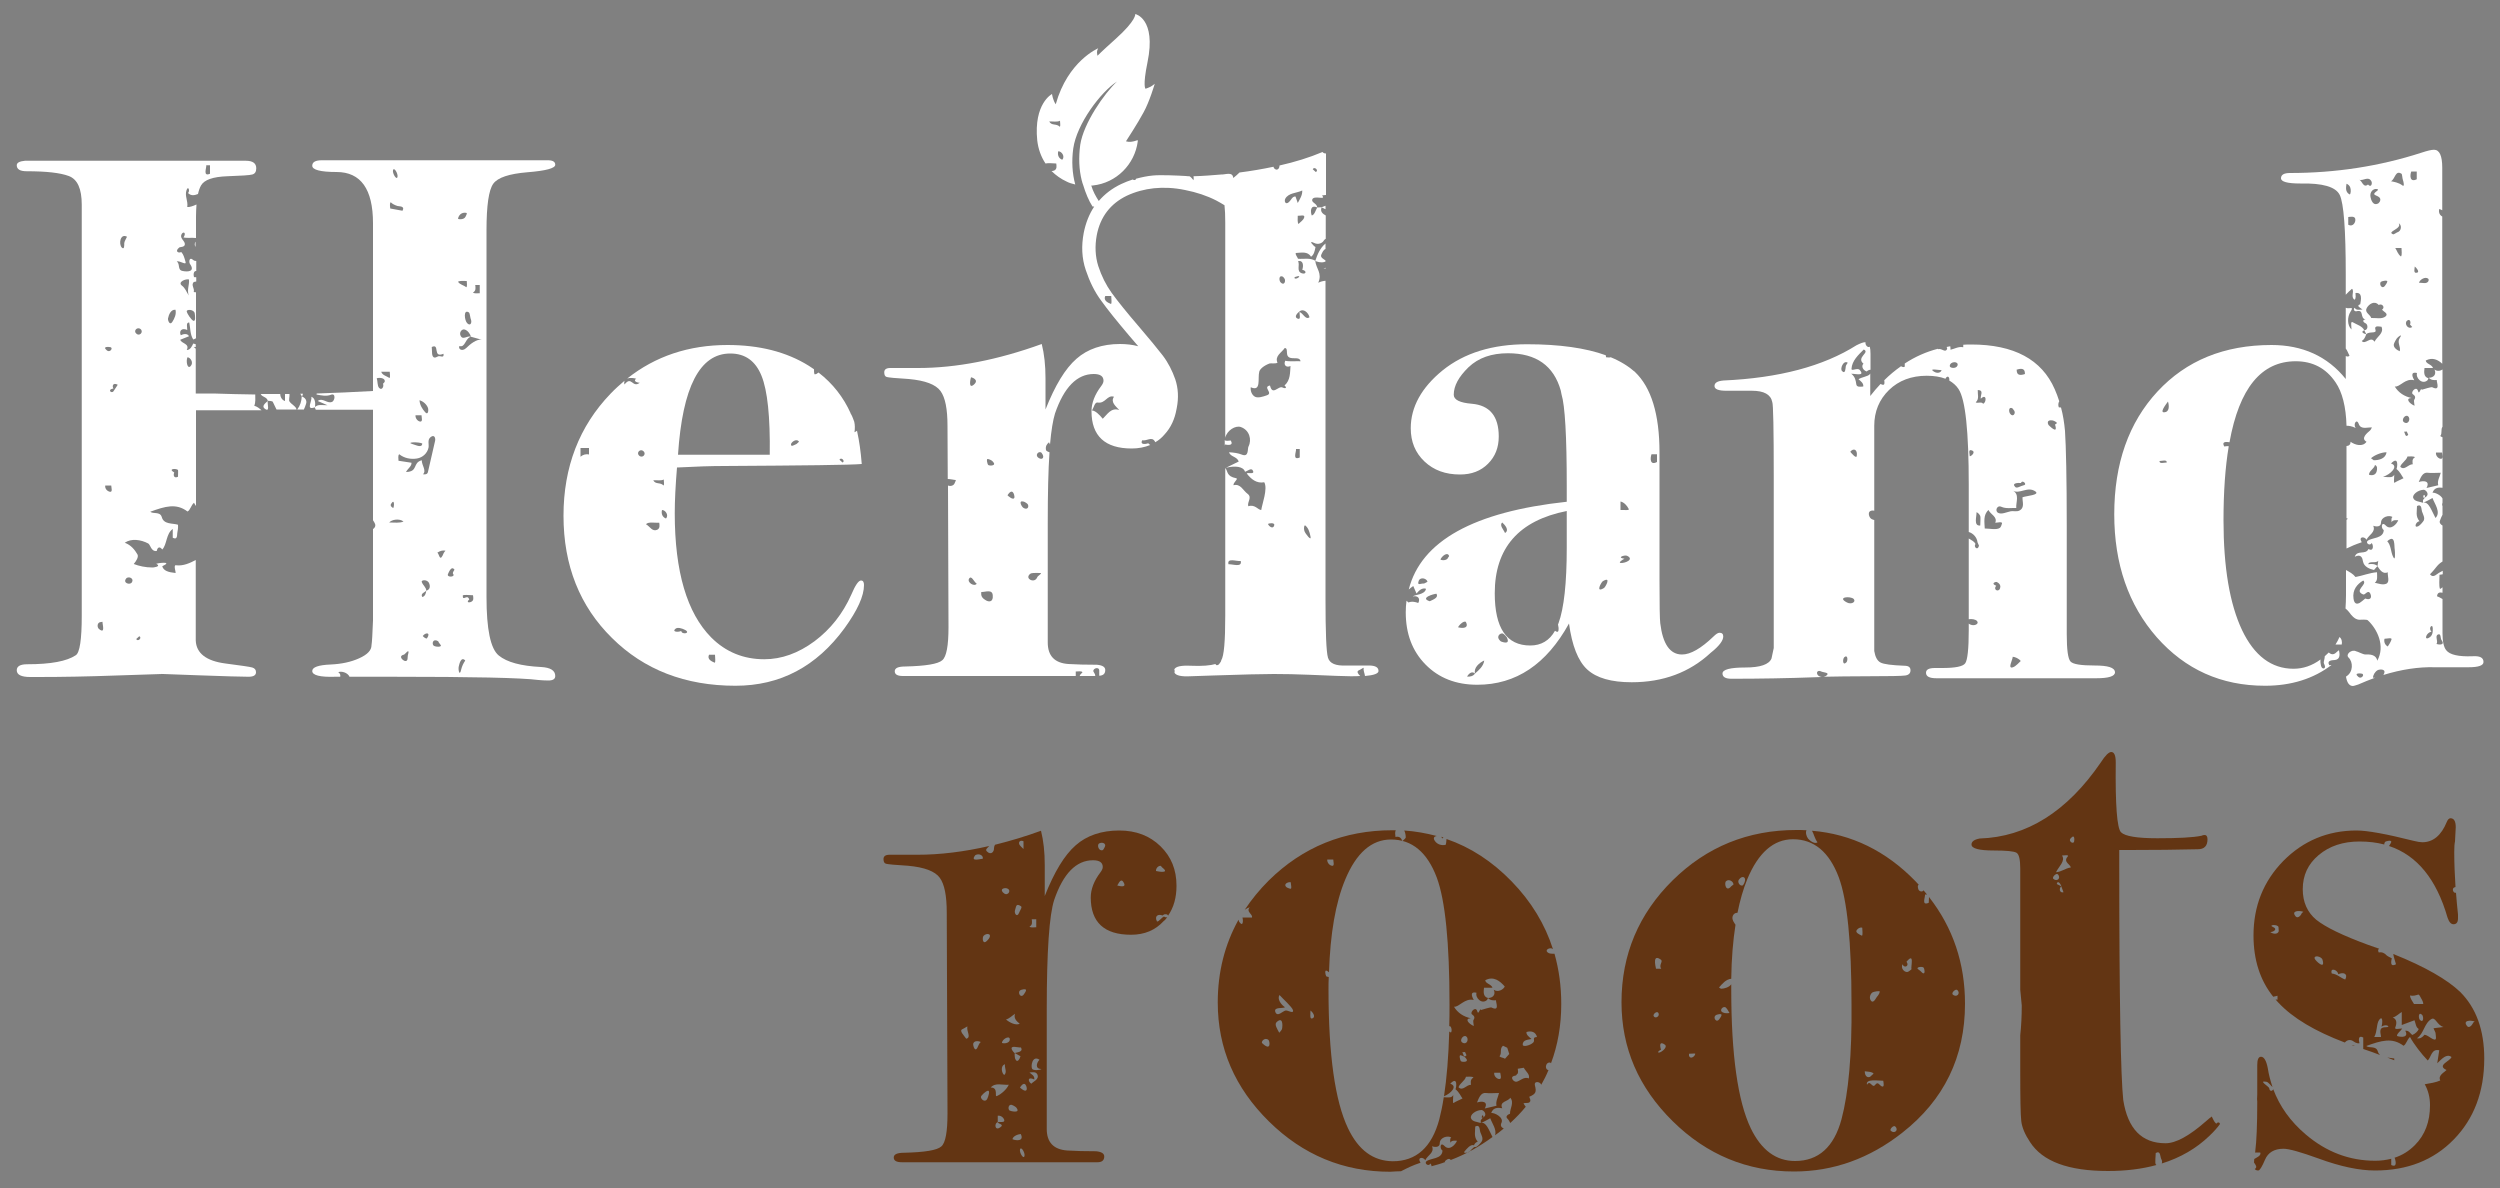
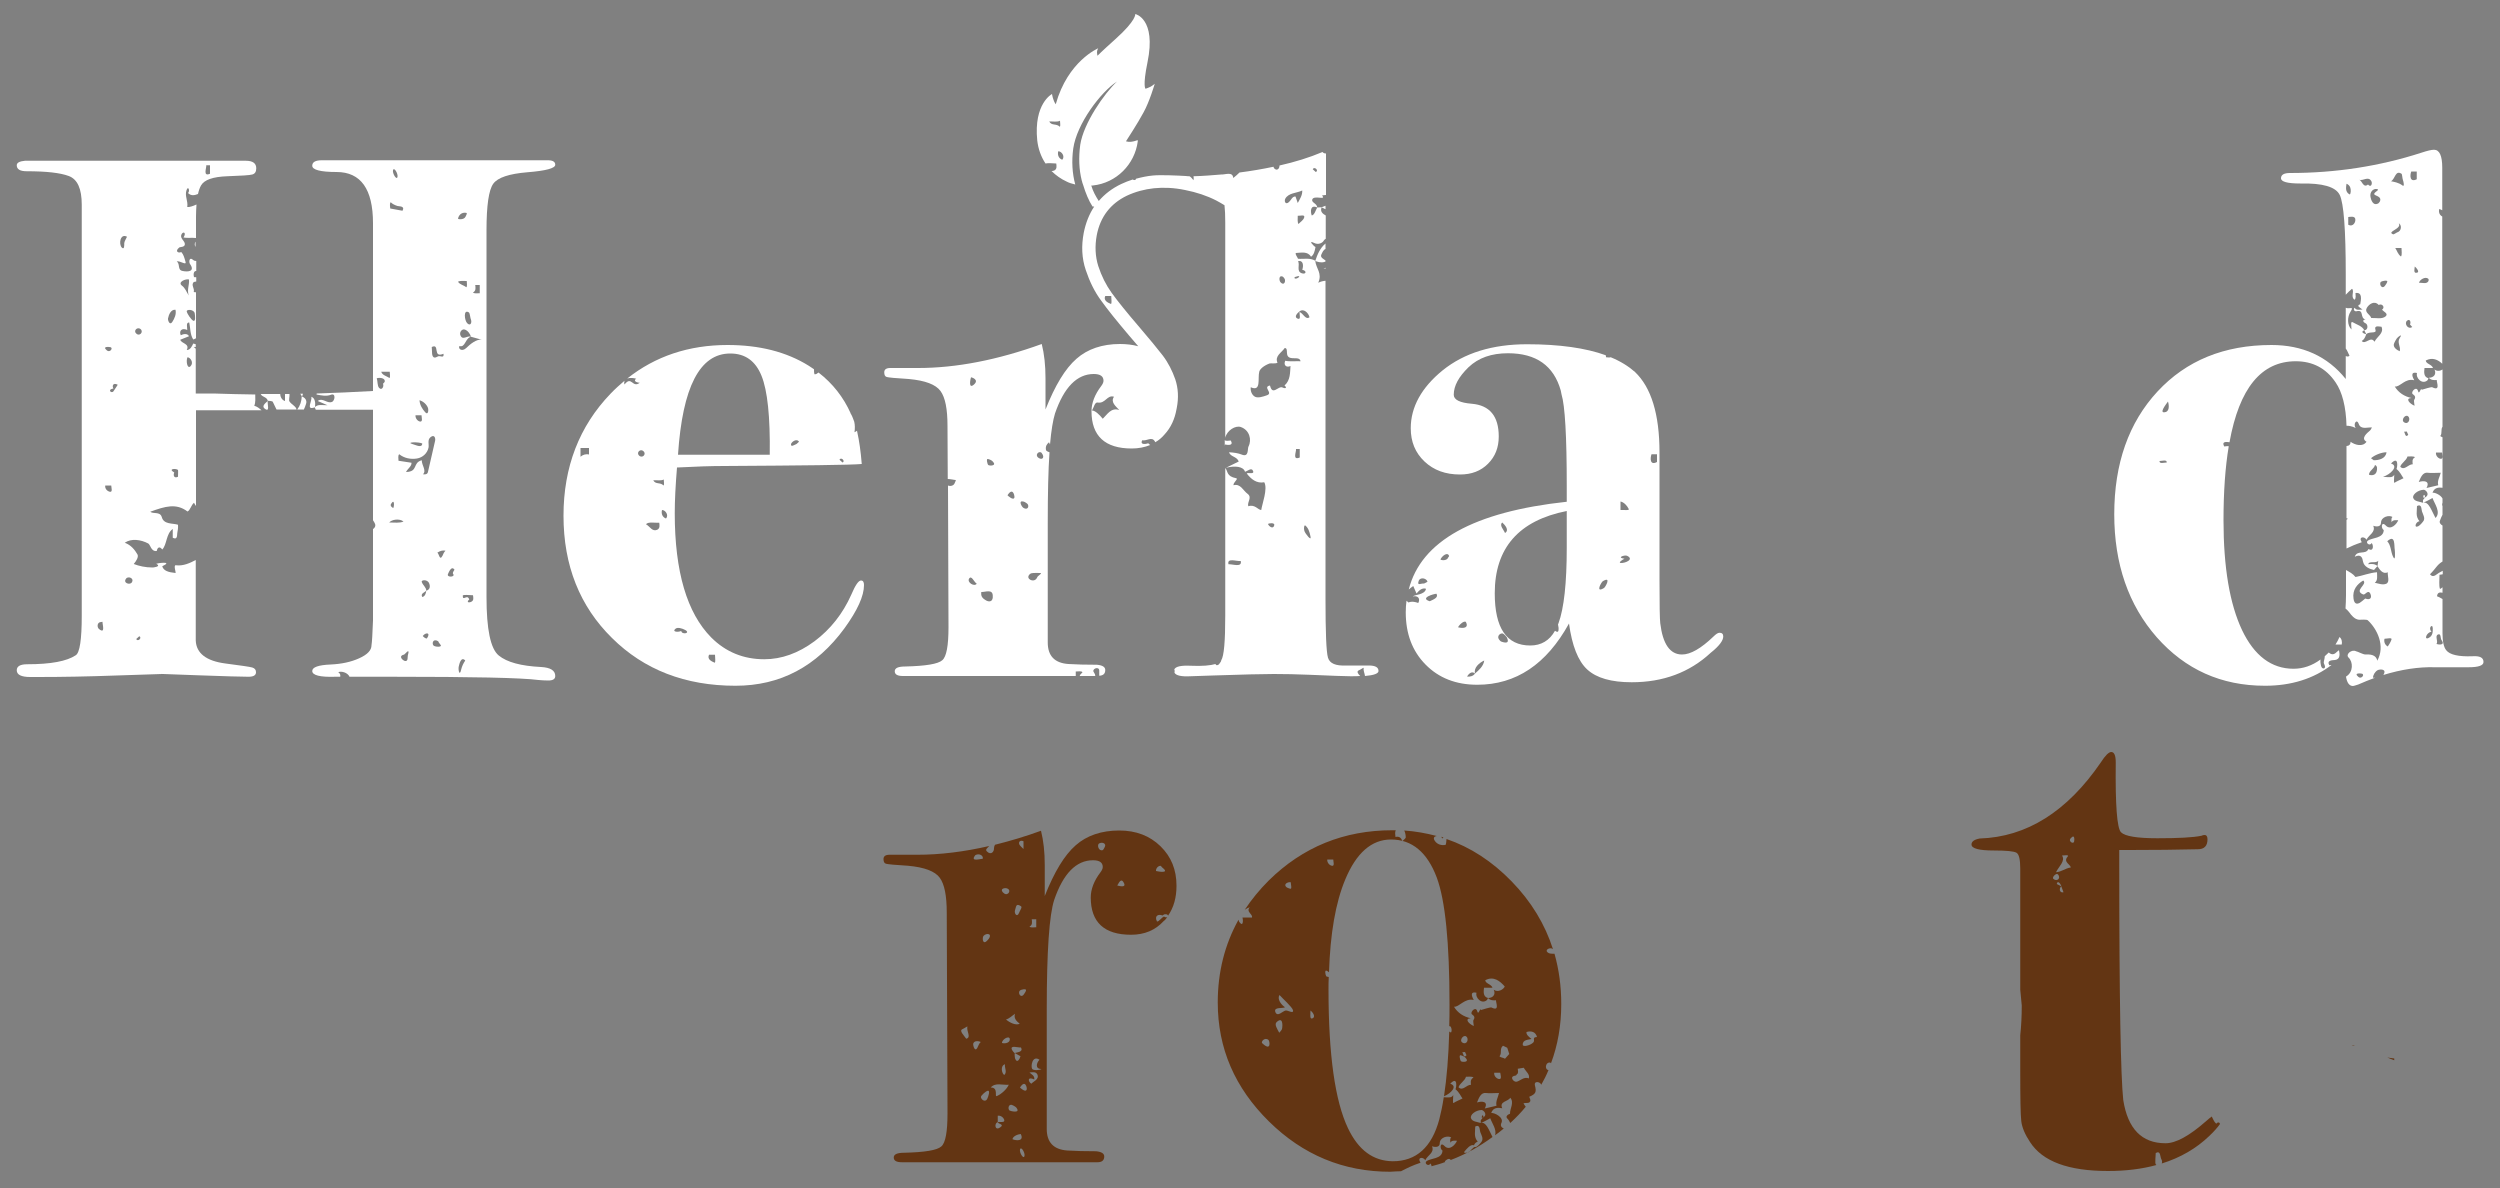
<svg xmlns="http://www.w3.org/2000/svg" version="1.1" id="Layer_1" x="0px" y="0px" viewBox="0 0 1000 475.3" style="enable-background:new 0 0 1000 475.3;" xml:space="preserve">
  <rect x="0" y="0" width="1000" height="475.3" fill="#808080" stroke="none" />
  <style type="text/css">
	.st0{fill:#FFFFFF;}
	.st1{fill:#633513;}
</style>
  <g>
    <path class="st0" d="M78.2,98.8v-2.1c-0.2,0.2-0.3,0.6-0.3,1.1C77.9,98.2,78.1,98.5,78.2,98.8z" />
    <path class="st0" d="M115.8,160.6c-0.4-0.5,0.1-2,0-3c-0.6,0-1.2,0-1.8,0v2.8c-1.1-0.3-1.9-1.5-1.9-2.8c-2.6,0-5.2,0-7.8,0   c0,0.1,0.1,0.2,0.1,0.2c0.5,1,2.4,1,2.7,2.5c0.4,0,1.8,0.1,2,0.4c0.5,0.9,0.9,2,1.5,3.1h8C118.5,162.6,116.6,161.8,115.8,160.6z" />
    <path class="st0" d="M78.8,270.1c11.1,0.4,18,0.6,20.6,0.6c2,0,3-0.6,3-1.8c0-1-0.5-1.6-1.5-1.9s-4.6-0.8-10.7-1.6   c-7.7-1-11.7-4.1-11.9-9.2V224c-2.3,1.2-5,2.5-8,2.1c-1-0.1,0.2,3.1-0.1,3.1c-2.9-0.3-4.8-0.9-5.3-2.7c4.7-2.2-2.2-1.2-2.4-1   c2.3,1.2-1.4,1.5-1.4,1.5c-3,0-5.5-0.6-7.6-1.4c1-1.2,2-2.8,1.5-3.8c-1.1-1.9-2.6-3.8-5.1-4.7c2.6-1.8,6.4-1.3,9.4,0.3   c0.9,0.5,1.1,3.3,3.4,3c0.2-1.2,1-2.2,2.2-0.6c1.9-1.9,1.5-6.4,4.2-8.2v3.5c1.9,1,1.7-1,1.8-1.8c0.2-1.1,0.4-2.1,0.3-3.4   c-2.1-0.7-5.7,0-6.5-3.1c-0.7-2.3-3.4-1.1-4.6-2.1c6-2.2,10.4-3.5,14.9-0.1c1.1-0.5,1.4-2.5,2.6-3.5c0.2,0.4,0.5,0.9,0.8,1.3v-38.3   c3.3,0,6.8,0,10.3,0h15.9c-0.9-0.8-1.8-1.5-2.9-1.8c0.6-1.4,0.4-3,0.4-4.5c-5.7-0.1-11.3-0.2-16.7-0.4h-7.1v-17.9   c-0.2-0.2-0.5-0.5-0.8-0.7c0.3,0,0.5-0.1,0.8,0v-1.1c-0.3-0.1-0.7-0.2-1-0.3c-0.5,1.1-1.2,2.6-2.6,2.6c1.3-2.6-2.1-2.5-2.6-4.1   l3.5-1.4c-0.6-1.3-2.4-0.9-3.3-0.4c-0.8-1.8,0.5-3.1,2.6-2.1c0-1.2-0.6-3.1,0.8-3c0.5,2.4,0.3,4.8,1.6,6.8c0.4-0.1,0.7-0.3,1.1-0.5   v-18.4c-0.3,0-0.6,0-0.9-0.1c0.4-1.6-1.2-2.7,0-4c0.3-0.1,0.6-0.1,1-0.2v-1.7c-0.3,0-0.7-0.1-0.9,0c-0.3-1-0.2-2.6,0.9-2.5v-4   c-0.4,0-0.9-0.1-1.2-0.4c-1.7-1.5-1.8,0.9-1.3,1.6c2.2,3.1-1,3.2-2.9,2.8c-2.3-0.4-0.9-2.8-2.4-3.8c1.2-0.5,4,1.8,3.5,0.1   c-0.5-1.8-0.8-2.9-1.7-3.9c-1,0.6-2.8-0.2-0.8-1.8c0.3-0.3,2.6,0,2.2-1.7c-0.3-1.1-1.8-2-1.4-3.3c0.5-1.6,2.3-1.2,0.9,1   c1.3,0.3,3.2,0,5,0.2v-8.5c0-1.8,0.1-3.4,0.2-4.9c-1.3,0.5-2.4,1.1-3.7,1c0.4-2.4-1.1-4.4-0.3-6.7c0.7-2.1,1.5,0.4,0.6,1.1   c1.3,1.3,2.7,0.9,4,0.4c0.3-1.4,0.7-2.5,1.2-3.4c1.3-2.3,4.8-3.5,10.5-3.7c5.6-0.2,9-0.4,10-0.7c1.1-0.3,1.6-1.1,1.6-2.5   c0-2-1.4-3-4.2-3c-0.6,0-2.6,0-6,0c-7.6,0-15.1,0-22.7,0H32.4c-14.4,0-21.8,0-22.4,0c-2.2,0.2-3.3,0.8-3.3,1.8c0,1.6,1.3,2.4,4,2.4   c7.7,0,13.3,0.6,16.8,1.9s5.2,5.1,5.2,11.5v164.4c0,9.5-0.8,14.8-2.4,15.8c-3.6,2.4-10,3.6-19.4,3.6c-2.8,0-4.2,0.8-4.2,2.4   c0,1.8,1.8,2.7,5.4,2.7h3c9.9,0,20.4-0.2,31.4-0.6s17.1-0.6,18.3-0.6C63,269.5,67.7,269.7,78.8,270.1z M75,142.9   c1.2,0.1,2.6,2.2,1.2,3.6C74.9,147.8,74.3,144.3,75,142.9z M77.9,125.4c0.1,0.8,0.5,3.3-0.6,2.9c-0.8-0.4-2.4-2.7-2.6-3.7   C74.5,123.6,77.7,123.7,77.9,125.4z M75.6,111.8c0.2,2.3-0.9,4-0.1,6.4c-0.9-1.4-1.4-3-2.8-4C71,112.8,74.3,111.4,75.6,111.8z    M82.5,66.1H84v3.4C81,70.8,82.7,67,82.5,66.1z M71.2,188c0.1,0.1,0,2.2,0,2.7c-1.6,0.8-2-0.6-1.5-1.7   C66.9,187.4,70.6,187.3,71.2,188z M67.2,127.4c0.3-1.6,1.2-3.7,3-3.5c0.4,1.8-0.4,3.5-1.3,4.9C67.9,130.3,67.1,128.2,67.2,127.4z    M56.3,131.7c1.2,1.2-0.6,3-1.8,1.7C53.2,132.3,55,130.5,56.3,131.7z M39.6,251.6c-0.8-0.6-0.9-2.7,0.8-2.8c0.2,0,0.7-0.1,0.6-0.1   C40.9,249.6,42.3,253.8,39.6,251.6z M44.3,138.9c1,0.5-0.4,2.2-1.5,1.3C40.5,138.3,44.1,138.8,44.3,138.9z M43.9,196.7   c-1.2-0.3-2-1.4-1.8-2.5h2.4C44.5,195,45.2,197,43.9,196.7z M45.4,156.5c-0.8,1.1-2.7-0.7,0-1.1c-0.6-0.7-0.4-2.6,1.7-1.5   C46.7,154.4,46.2,155.4,45.4,156.5z M48.7,99c-1.3-1.4-0.6-5.8,2.1-4.3c-0.3,0.7-1.1,1.9-1.1,2.6C49.7,98,49.8,100.1,48.7,99z    M52.7,233c-0.8,1.1-3.6,0.2-2.3-1.5C51.1,230.3,53.9,231.2,52.7,233z M54.5,255.6l1.2-1.1C57,255.1,55.1,256.9,54.5,255.6z" />
    <path class="st0" d="M124.5,158.7c0.6,1.5-2.5,5.7,1.5,4.2C126.2,161.2,126.1,159.2,124.5,158.7z" />
    <path class="st0" d="M121.5,163.9c0.3-0.7,0.7-1.5,0.9-2.3c0.5-1.3-0.3-2.6-1.7-3c-0.1,1.9-0.6,3.6-1.8,5.2h2.6V163.9z" />
    <path class="st0" d="M120.1,157.5c0.3,0.4,0.5,0.8,0.7,1.2c0.1-0.2,0.3-0.8,0.4-1.2C120.8,157.5,120.4,157.5,120.1,157.5z" />
    <path class="st0" d="M105.8,163.4c2.4,1.9,1-2.1,1.3-3C106.2,161.2,104.6,162.4,105.8,163.4z" />
    <path class="st0" d="M222.1,270.4c0-2.2-1.9-3.4-5.7-3.6c-8-0.4-13.6-1.9-16.9-4.6c-3.3-2.7-4.9-10.5-4.9-23.4V92.1   c0-9.9,0.9-16.1,2.7-18.6s6.4-4,13.7-4.6c7.4-0.6,11.1-1.6,11.1-3c0-1.2-1-1.8-3-1.8h-21.9h-22.5c-9.5,0-18.2,0-26.2,0   s-13.6,0-16.7,0h-3c-2.6,0-3.9,0.7-3.9,2.2c0,1.6,3.2,2.5,9.7,2.5c9.7,0,14.6,6.8,14.6,20.5v67.1c-7.7,0.4-15.2,0.8-22.5,1   c0,0.1-0.1,0.2-0.1,0.4c2,0.4,4,0.8,5.8,0.1c2-0.8,1.6,2.5,0.3,2.9c-1.9,0.7-3.7-1.9-5.6-0.4l3.9,1.7c-2.2,0-3.9-0.5-5.1,0.8l0.4,1   h22.9v44.2c0.7,1.1,1.4,2,0.5,3.1c-0.2,0.2-0.3,0.3-0.5,0.4v21.7v14.9c-0.2,5.4-0.4,8.7-0.6,9.9c0,2-1.6,3.7-4.9,5.2   c-3.3,1.5-7.1,2.3-11.4,2.5c-5,0.2-7.4,1.1-7.4,2.6c0,1.7,3.1,2.5,9.2,2.3h2c0.1-0.7,0-1.3-0.8-1.8c1.1-0.6,3.8,0.1,4.5,1.8h3.5   c6.2,0,10.7,0,13.7,0c32,0,51.5,0.4,58.4,1.3c1.2,0.1,2.5,0.2,3.9,0.2C221.2,272.2,222.1,271.6,222.1,270.4z M190.1,114h1.8v3.3   c-0.9,0-2.3,0.2-2.7-0.3C190.5,116.3,190.2,115,190.1,114z M188.4,127.9c0.4,1.1-0.2,2.7-1.5,1.4c-1.1-1-1.7-5.9,0.7-4.3   C188,125.5,188.1,127.3,188.4,127.9z M177.4,141.5c0.3,2.1-1.4,0.5-2.3,1.1c-2.3,1.4-2.3-1.1-2.3-2c0-0.4-0.1-1.4-0.1-1.8   C176.1,137.2,172.9,143.4,177.4,141.5z M171.2,163.2c0.3,1,0,3.1-1.2,1.6c-1-1.1-2.1-2.8-2.2-4.7   C169.3,160.5,170.7,161.8,171.2,163.2z M166.2,166.1h2.4c0,0.8,0.7,2.8-0.7,2.5C166.8,168.3,166.1,167.1,166.2,166.1z M168.9,177.4   c-0.1,1.9-2.3,0.7-4,0.2C162.2,176.8,167.6,176.7,168.9,177.4z M157.2,68.1c0.4-1.5,2.1,1.4,1.8,2.7   C158.6,72.2,156.9,69.3,157.2,68.1z M156.3,80.9c0.7,0.7,1.5,1.1,2.7,1.5c0.6,0.2,3.1-0.1,2,1.9l-4.9-0.9   C156,82.6,155.8,81.2,156.3,80.9z M157.3,203.2c-0.3-0.1-1.4-0.8-0.9-1.6C157.9,199.1,157.7,202.7,157.3,203.2z M155.9,148.7   c0,0.8,0.3,2.2-0.1,2.5c-1.2-0.8-2.9-1.1-3.3-2.5H155.9z M151.6,155.1c-0.7-0.8-0.5-2.6-0.9-3.8c1.4-0.4,3.4,0,3.2,1.3   c0,0.3-0.5,0.6-0.7,0.9C153.7,154.6,152.7,156.4,151.6,155.1z M155.7,209c0.9-1.2,4.1-1.7,5.7-0.4C160,209.3,157.7,209,155.7,209z    M163.2,261.9c-0.3,0.9,0.2,2.7-1.2,2.5c-0.9-0.2-2.9-2-0.3-2.6C161.9,261.8,164.1,258.8,163.2,261.9z M162.4,188.8   c0.8-1.5,2.3-2.3,2.2-3.7l-5.2-0.8c0-0.8-0.3-2.2,0.3-2.6c2,1.6,4.6,2.1,7.1,1.7c2.3-0.4,4.1-2.1,4.6-4.3c0.3-1.3-0.6-3.2,0.9-4.3   c1.6-1.2,2,0.7,1.7,1.7l-2.8,12.2c-0.2,1.2-1.4,1.1-2,1c1.5-1.5-0.5-3.5-0.5-5.6C164.9,185.1,167.4,188.7,162.4,188.8z    M170.8,255.3c-0.3,0.4-1.4-0.5-1.7-0.9C170.3,252.8,172.4,253,170.8,255.3z M170.5,236.3c-0.1,1-0.5,2.3-1.6,2.5   C168.1,237.4,169.8,237,170.5,236.3c0-1.4-1.3-2.1-1.8-3.5c-0.3-0.9,2.2-1.1,2.9,0.4C172.1,234.3,172.2,235.8,170.5,236.3z    M173.4,258.2c-0.7-0.7-0.3-3,1.9-1.7c-0.1,0,0.5,1,0.9,1.4C177.1,259,173.9,258.8,173.4,258.2z M177,222.3   c-1.2,2.3-1.4-1.1-2.1-1.2c1-0.7,2.1-1.1,3.3-0.8C177.6,220.8,177.3,221.6,177,222.3z M181.2,229.5c1.2,1.4-2.7,1.6-2,0.1   c0.3-0.7,1.4-3.5,2.6-1.7C181.3,228.6,181,229.2,181.2,229.5z M183.2,87.4c0.5-2,2.1-2.6,3.5-2.2c0.1,0.5-0.3,1-0.5,1.5   C185.6,88,183.1,87.8,183.2,87.4z M186.7,112.4c0,0.8,0.3,2.2-0.2,2.5c-1.1-0.9-2.5-1-3.3-2.2C183.9,112.2,185.6,112.4,186.7,112.4   z M184.5,267.7c-0.7,3.3-1.3,0-1-1.1c0.2-0.9,0.9-4.2,2.6-2.4C185.3,265.4,184.8,266.5,184.5,267.7z M188.3,240.8   c-1.1,0.4-1.7-0.1-0.6-1c-0.8-2.4-2.6,0.9-2.6-1.5c0-0.6,2.7-0.2,4.1-0.2C189.3,239,189.7,240.3,188.3,240.8z M186.5,139.2   c-1.8,1.7-3.4,0.2-2.7-0.8c2.3,0.8,2.3-3.2,4.6-3.7c-1.6-0.6-3.3,1.6-4.2-0.5c-0.6-1.3,0.6-2.7,1.6-2.4c1.2,0.3,2.2,1.6,2.6,2.9   l4.3,1.2C190.7,135.5,188,137.7,186.5,139.2z" />
  </g>
  <path class="st0" d="M294.2,274.3c17.9,0,32.4-7.7,43.6-23c5.2-7.2,7.8-12.9,7.8-17.3c0-1.2-0.4-1.8-1.2-1.8c-1,0-2.3,1.9-3.9,5.7  c-3.4,7.6-8.3,13.8-14.7,18.6c-6.5,4.8-13.2,7.2-20.1,7.2c-8.3,0-15.4-2.9-21.2-8.7c-9.7-9.8-14.6-26.3-14.6-49.7  c0-5,0.3-11.1,0.9-18.3c7.5-0.4,13.8-0.6,18.8-0.6c32.2-0.2,50.5-0.4,55.1-0.8c-0.4-5-1-9.2-1.8-12.8c0-0.2-0.1-0.3-0.1-0.5l-1,0.6  c0.2-1.5,0.2-2.9-0.1-4.2c-0.4-1-0.7-2-1.2-2.9c-0.1-0.1-0.2-0.3-0.3-0.4c0,0,0,0,0.1,0c-2.9-6.5-7.2-12-12.9-16.4  c-0.5,0.4-1,0.8-1.6,0.7c-0.2-0.6-0.2-1.3-0.2-2c-0.7-0.5-1.4-0.9-2.1-1.4c-9-5.6-19.8-8.3-32.5-8.3c-15.5,0-28.9,4.5-40.1,13.4  c1.1-0.4,2.7-0.2,3.6,0.1c-1.1,0.6-0.4,1.5,1.4,1.6c-3,2.3-3.2-3-6.1,0.7c-0.2-0.6-0.1-1.1,0-1.5c-1.9,1.6-3.8,3.3-5.6,5.2  c-12.5,13-18.8,29.3-18.8,48.8c0,19.9,6.5,36.2,19.4,48.9C257.6,267.9,274.1,274.3,294.2,274.3z M337,185l-1.2-1.1  C336.4,182.6,338.3,184.5,337,185z M319.6,176.7c-0.3,0.2-0.8,0.8-1,0.9c-0.8,0.3-2.3,1.4-2.2,0.1  C316.5,176.8,318.7,175.2,319.6,176.7z M292.1,141.4c6,0,10.1,3,12.5,8.9s3.5,16.4,3.3,31.6c-3,0-6.5,0-10.4,0  c-13.3,0-22.1,0-26.3,0C273,154.8,279.9,141.4,292.1,141.4z M283.6,261.9h2.4c0,1.1,0.3,2.8-0.1,3.2  C284.5,264.5,282.8,263.7,283.6,261.9z M270.2,251.5c0.8-0.7,2.6-0.2,3.9,0.5c2.3,1.3-1.4,2-1.6,0.4  C271,253,268.7,252.7,270.2,251.5z M266.4,207.4c-1.4-0.5-2-1.9-1.6-3.4C266.2,204,267.6,206.1,266.4,207.4z M265.5,191.8  c0,0.8,0.3,2.1-0.1,2.4c-1.2-1.4-3.2-0.3-4.1-2.1C262.7,192,264.4,192.4,265.5,191.8z M263.7,209.1c0.1,0.9,0.4,2.2-0.8,2.8  c-2,0.9-2.9-1.3-4.5-2.2C259.2,208.6,262.1,209.2,263.7,209.1z M257.4,180.5c1.3,1.2-0.5,3-1.8,1.7  C254.4,181,256.2,179.3,257.4,180.5z M235.6,181.8c-1.3-0.3-2.5,0.1-3.4,0.9v-3.5h3.4V181.8z" />
  <g>
    <path class="st0" d="M530.2,82.3c-0.6,0.2-1.3,0.5-1.6,0.6c0.5,0.3,1.1,0.5,1.6,0.8C530.2,83.3,530.2,82.8,530.2,82.3z" />
    <path class="st0" d="M530.2,107.5c0-0.1,0-0.3,0-0.4c-0.2,0.1-0.5,0.2-0.8,0.2C529.7,107.3,529.9,107.4,530.2,107.5z" />
    <path class="st0" d="M543.4,268.2c1.1-0.5,1.6-1,2.1-1.1c-0.3,1,0.4,2.3,0.5,3.3c3.6-0.3,5.4-1,5.4-2c0-1.5-1.3-2.2-3.9-2.2h-9   c-4.2,0.2-6.6-0.8-7.3-3.1c-0.7-2.3-1-10.2-1-23.7V165c0-20.6,0-38.1,0-52.7c-1,0.1-1.9,0.3-2.9,0.8c1.7-3.9-0.9-5.6-1.2-8.8   c-2.1-1.3-4.7-0.6-6.9-0.8c-0.3-0.8-1.1-1.6-0.9-2.3c2.1-0.1,4.8-0.8,6.1,1.5c1.2-0.8,1.5-2.3,1.8-3.9c-0.5-0.1-3.3-3-0.5-1.6   c1.6,0.8,3.2,0,3.7-0.8c0.3-0.5,0.7-0.8,0.9-0.9c0-3.3,0-6.4,0-9.3c-1.3-0.7-2.4-1.7-1.6-3.3l-1.8,0.1c-0.7,1.1-1,2.9-2.2,3.2   c-0.6-1.6-0.6-4.5,2.2-3.2c-0.1-1.7-2.4-1.9-2-3.2c0.6-1.9,5.9,0.5,3.9-1.6c0.5-0.1,1-0.2,1.6-0.2c0-8.3,0-13.8,0-16.6   c-0.6,0-1.1-0.2-1.4-0.6c-5.2,2.2-11,4-17.2,5.4c0,0.6-0.3,1.4-0.5,1.3c-0.5,0.8-1.8,0.1-1.9-0.8c-4.3,0.9-8.9,1.7-13.6,2.3   c-0.7,0.7-1.6,1.5-2.5,2.2c-0.2-2.7-3.2-1.3-4.8-1.4l0,0c-3.6,0.3-7.3,0.6-11.1,0.7c0.1,0.5,0.1,1.1,0,1.6c-0.5-0.6-1-1.3-1.6-1.6   c-0.4,0-0.9,0-1.5-0.1l0,0l0,0c-3.4-0.2-10.1-0.5-13.1-0.2c-2.3,0.2-4.6,0.7-6.8,1.3c-0.1,0.4-0.3,0.6-0.8,0.5   c-0.2,0-0.3-0.1-0.5-0.2c-1.6,0.5-3.1,1.1-4.6,1.8c-3.6,1.7-6.6,4-9,6.8c-1.2-1.9-2.3-3.8-3-6.2c0.2,0,0.4,0,0.6,0   c9.5-1,16.8-8.5,18-17.6v-0.4c0-0.3-0.4,0-0.5,0c-2.8,1-4.2,0.3-4.2,0.3s4.7-7.2,7-11.5c2.4-4.3,4.5-11.5,4.5-11.5   s-0.8,0.7-1.7,1.2c-1,0.5-2,0.8-2,0.8s-1.2-0.9,0.8-10.6c3.6-17.5-4.9-19.3-4.9-19.3s0.6,2.4-8,10.1c-5.7,5.1-7.1,6.6-7.1,6.6   s-0.2-0.7-0.2-1.4c0-0.9,0.5-1.6,0.5-1.6s-12.2,5.1-17,22.4c0,0-0.6-0.8-0.9-1.8c-0.4-1-0.6-2.3-0.6-2.3s-7.4,3.8-5.9,18.6   c0.4,3.4,1.5,6.5,3.3,9.2c1.2-0.3,3.1,0,4.3,0c0.1,0.9,0.4,2.2-0.8,2.8c-0.4,0.2-0.8,0.2-1.1,0.2c1.7,1.7,3.8,3.2,6,4.2   c0.9,0.5,2.2,0.9,3.5,1.2c-1.2-4.4-1.5-9.3-0.8-14.4c1.4-9.9,11-22.6,17.5-26.8c-5.1,4.8-13.4,16.7-14.7,25.3   c-0.7,5.1-0.5,9.9,0.6,14.3l0,0l0,0c0,0.1,0.1,0.2,0.1,0.3c0.1,0.4,0.2,0.9,0.4,1.3c0,0.1,0.1,0.2,0.1,0.3l0,0   c0.9,3,2.2,6.2,3.7,8.5h0.7c-2,3-3.4,6.5-4.2,10.5c-1,5.2-0.8,10.2,0.8,14.9c1.5,4.5,3.5,8.7,6.2,12.3c2.5,3.5,6.2,8.1,11.2,14l0,0   l0,0c1.3,1.5,2.5,2.9,3.6,4.2c-2.2-0.6-4.7-0.9-7.3-0.9c-7.1,0-13,2-17.4,5.9c-4.5,3.9-8.6,10.7-12.4,20.3v-12.5   c0-5.2-0.5-9.7-1.5-13.7c-17.7,6.4-34.2,9.6-49.5,9.6h-6c-1.6,0-3.3,0-5.1,0c-1.6,0-2.4,0.6-2.4,1.7c0,1.1,0.3,1.7,1,1.9   s3.6,0.5,8.8,0.8c6.6,0.6,10.8,2.2,12.7,4.8c1.9,2.6,2.8,7.2,2.8,14l0.1,21.2c1.1,0,2.6,0.4,3.2,0.4c0.1,0.3-0.3,0.8-0.5,1.4   c-0.4,0.9-1.7,1.2-2.6,0.8l0.2,56.7c0,7.3-0.8,11.8-2.5,13.2c-1.7,1.5-6.6,2.3-14.8,2.5c-2.8,0-4.2,0.6-4.2,1.9s1.1,1.9,3.3,1.9   c2.6,0,4.9,0,6.9,0h11.3H394c8.3,0,12.8,0,13.4,0h0.1c11.1,0,18.7,0,22.8,0v-1.8c0.9,0,2.3-0.3,2.7,0.3l-1.1,1.2   c0,0.1,0.1,0.2,0.1,0.3c0.7,0,1.2,0,1.5,0h4.6c0-0.5-0.2-1-0.5-1.4c-1.2-1.4,2-2.7,2.1-0.8c0,0.5,0,1.2,0,2.1   c1.6-0.1,2.4-0.8,2.4-2.3c0-1.2-1.1-1.9-3.3-2.1c-4.4,0-8.3-0.1-11.5-0.3c-5.5-0.4-8.2-3.3-8.2-8.6v-26.2v-21.7   c0-11.6,0.2-21,0.7-28.2c-0.7-0.2-1.4-0.6-1.4-0.9c-0.3-1.6,0.4-2.4,1.2-3.1c0.1,0.2,0.2,0.5,0.4,0.9c0.5-5.7,1.2-9.8,2-12.4   c3.6-10.5,8.8-15.8,15.5-15.8c2.6,0,3.9,0.9,3.9,2.7c0,0.6-0.3,1.3-0.9,2.1c-2.6,3.4-3.9,6.8-3.9,10.1c0,9.9,5.4,14.9,16.1,14.9   c2.7,0,5.2-0.5,7.4-1.4c-0.3-0.2-0.6-0.4-0.8-0.7c-1.4,0.5-3.4,0.5-2.4-1.2c1.8,0.4,3.8-1.6,5,0.4c0.1,0.2,0.2,0.3,0.2,0.4   c1.4-0.8,2.6-1.8,3.7-3.1c2.6-2.8,4.1-6.2,4.8-10.1c0-0.2,0.1-0.3,0.1-0.5c0.8-4.1,0.6-7.9-0.6-11.5c-1.2-3.4-2.8-6.6-5-9.5   c-2.1-2.7-5.2-6.5-9.4-11.4c-4.9-5.7-8.6-10.3-11-13.6c-2.3-3.2-4.1-6.8-5.4-10.8c-1.2-3.8-1.4-8-0.6-12.3c0.7-3.7,2.1-6.9,4.1-9.5   s4.6-4.7,7.9-6.3c3.4-1.6,7.1-2.6,10.9-3c3.9-0.4,8.1-0.2,12.4,0.7c4.6,0.9,8.8,2.3,12.5,4.2c1.2,0.6,2.3,1.3,3.3,1.9   c0.2,1.8,0.3,4.1,0.3,6.9v86.1c0.7-3,4.1-5,6.2-4.3c3.5,1.2,4.5,5.1,3.1,7.8c-0.5,0.9,0.3,4.5-2.8,3.2c-1.2-0.5-3-0.8-5-0.9   c0.6,1.9,3.1,1.6,3.9,3.7l-5.1,2.5c3.7-0.9,7-0.5,7.6,1.6c1.2-0.3,2.7-2,3.3-0.1c0.3,1.2-2.3,0.3-2.6,0.8c1.7,2.2,3.9,4.1,7,3.5   c1.5,2.6-0.9,8.8-1.2,11.1c-1.3,0-2.5-2.4-5.2-1.5c-0.5-1.8,1.7-3.5-0.3-5c-1.7-1.2-2.8-4.2-5.6-3.4c-0.2-1.1,2.1-2.6,1.1-2.8   c-4.1-0.8-3.2-2.8-4.4-4.1v59.1c0,10.2-0.5,16.1-1.6,17.8c0,0.2-0.1,0.4-0.2,0.6c-0.2,0.3-0.6,0.9-0.8,1.1   c-0.7,0.5-1.2,0.3-1.3-0.2c-2,0.6-5.3,0.9-9.8,0.7c-4-0.2-6.2,0.3-6.7,1.5c0.2,0.3,0.2,0.8,0.1,1.3c0.6,1.1,2.7,1.6,6.4,1.4   l8.9-0.3c11.9-0.4,20.1-0.6,24.4-0.6c4.6,0,9.2,0.1,14,0.3c9.3,0.4,14.9,0.6,16.7,0.6c1.4,0,2.7,0,3.9-0.1   C543.2,269.6,542.6,268.6,543.4,268.2z M526.3,68.8l-1.2-1.1C525.7,66.4,527.7,68.2,526.3,68.8z M419.7,48.6   c1.5-0.1,3.1,0.3,4.3-0.3c0,0.8,0.3,2.1-0.1,2.4C422.6,49.3,420.6,50.4,419.7,48.6z M424.9,63.9c-1.4-0.5-2-1.9-1.6-3.4   C424.7,60.5,426.1,62.6,424.9,63.9z M388.4,150.9c0.5,0.1,3.3,1,1.2,2.9C387.2,155.9,388.2,151.4,388.4,150.9z M387.6,231.5   c1-1.6,1.9,1.2,3.1,2C389.7,234.8,386.8,233,387.6,231.5z M397.1,239.1c-0.4,2.4-2.6,1.2-3.1,0.8c-1.8-1.1-1.5-2.3-1.5-3.1   c1.5,0.1,4.5-1.3,4.6,1.4C397.1,238.4,397.1,238.9,397.1,239.1z M395.3,186c-0.4-0.4-0.9-2.7-0.1-2.4c1.1,0.3,1.5,0.6,1.9,1   C398.9,186.4,395.8,186.4,395.3,186z M405.8,198.8c-0.2,1.8-2.8-0.6-2.8-0.7C405.1,194.8,405.8,198.1,405.8,198.8z M409.3,203.1   c-0.7-0.5-2-3,0-2.5c0.6,0.1,1.6,0.8,1.8,1.1C411.7,202.7,411,204.2,409.3,203.1z M414.9,230.9c-0.5,1.2-1.6,1.6-2.8,1   c-1.7-1-0.2-2.5,0.5-2.6c0.7-0.2,3-0.1,3.8-0.1C416.3,229.9,415.2,230.2,414.9,230.9z M415.5,183.2c-1.7-1-0.2-2.9,1-2.2   c0,0,0.5,0.6,0.6,0.9C417.7,183.2,416.8,184,415.5,183.2z M441.1,167.5c-1.3-1.6-3-3.3-4.3-3.3c0.8-1.4,1.1-3.3,2.2-3.2   c3.2,0.6,3.8-3.2,6.6-2.3c-1.5,2.1,0.7,3.8,2.1,5.3C444.4,162.9,442.9,165.8,441.1,167.5z M442.1,118.4h2.4c0,1.1,0.3,2.8-0.1,3.2   C443,121,441.3,120.2,442.1,118.4z M491.4,225.7c-0.7-2.7,3.2-1.1,4.9-1.3C496.9,227.1,493.1,225.6,491.4,225.7z M520.9,107.9   c2.1,0.5,1.4,2-0.2,1.4c-2.3-0.8-0.6-3.4-1.5-4.8C521.3,103.9,521.5,106.3,520.9,107.9z M517.7,111.1c-0.1,0.1,0.4-0.3,0.3-0.3   C521.7,109.5,518.3,112.4,517.7,111.1z M521.7,86.9c-0.3,1.2-1.5,1.8-2.3,2.7c-0.5-0.6-0.3-2.3-0.3-3.3   C520,86.4,522,85.7,521.7,86.9z M514.1,79.5c1.3-2.4,4.5-2.2,6.8-3.3c0.1,1.9-1,3.5-1.8,5l-0.9-2.6c-1.3-0.1-1.7,1.4-2.6,2.2   C514.2,82.1,513.6,80.5,514.1,79.5z M513,110.6c0.3,0.1,0.8,0.8,0.9,1c0.4,1.1-0.3,2.7-1.6,1.4C511.6,112.4,511.4,110,513,110.6z    M509.7,210.1c-0.4,1.8-2.2,0.4-2.5-0.5C507.4,209.3,510,208.9,509.7,210.1z M519.9,183c-3.1,1.3-1.3-2.4-1.5-3.4h1.5V183z    M514.1,144.3c-0.8,1.7,0.4,2.9,2.1,2.1c-0.2,2.6,0,5.7-2.4,7.8c1.1,0.9,0.5,1.4-0.8,0.8c-1.7-0.8-4,3.5-5-0.8   c-3.1,0.6,1.4,3-1.2,3.9c-1.7,0.6-3.6,1.2-4.8,0.6c-1.3-0.7-1.9-2.4-1.7-3.8c4.3,1.9,2.7-3.5,3.4-6.2c0.2-1,1.7-2.4,4.1-3.3   c0.6-0.2,2.2,0.2,3.2-0.3c-1.2-2.7,1.6-4,2.9-5.9c1.8,0.1-0.3,3.5,2.5,4c1.3,0.3,3.6-0.4,3.8,1.3   C518.6,144.4,515.7,144.7,514.1,144.3z M519.8,124.8c0,1.1,0.6,3.1-0.6,2.7c-2-0.7,0-2.5,0.7-3c1.5-1.2,3.5,0.6,3.9,2.4   C522.2,128.1,521.3,125.3,519.8,124.8z M521.8,212.5c-0.2-0.5-0.4-2,0.2-2.4c1.3,1,1.8,2.5,2.2,4.5   C524.7,216.8,522.1,213.4,521.8,212.5z" />
    <path class="st0" d="M492.3,176.2c-0.6,0-2.1,0.4-2.4-0.2v2.4c0-0.2,0.1-0.4,0.1-0.6C491,178,493.6,178.4,492.3,176.2z" />
    <path class="st0" d="M529.7,104.8c0.2-0.1,0.4-0.2,0.5-0.2c0-0.1,0-0.3,0-0.4c-0.5-0.5-2.2-1.1-1.7-2.3c0.5-1.1,0.9-2,1.7-2.3   c0-0.7,0-1.5,0-2.2c-2.2,1.8-3.3,4.5-4.1,7C527,104.7,528.3,105.2,529.7,104.8z" />
  </g>
  <path class="st0" d="M689.3,254.6c0-1-0.5-1.5-1.5-1.5c-0.6,0-1.4,0.5-2.4,1.5c-5,4.8-9.2,7.2-12.6,7.2c-4.8,0-7.7-4.2-8.7-12.5  c-0.2-1.6-0.3-7.4-0.3-17.3v-51c0-15.3-3.3-26-9.8-32.2c-2.6-2.3-5.8-4.3-9.7-5.9c-0.6,0.2-1.3,0-1.9,0c0-0.2,0-0.5-0.1-0.8  c-8-2.9-18.5-4.4-31.5-4.4c-13.9,0-25.1,3.5-33.7,10.4c-8.5,6.9-12.8,14.7-12.8,23.2c0,5.4,1.8,9.8,5.5,13.3s8.4,5.2,14.2,5.2  c4.6,0,8.3-1.4,11.2-4.3c2.9-2.9,4.3-6.5,4.3-10.9c0-8.1-3.6-12.5-10.8-13.1c-4.8-0.4-7.2-1.6-7.2-3.6c0-3.6,2-7.2,5.9-11  c4-3.8,9.2-5.6,15.8-5.6c11.3,0,18.3,5,21.1,14.9l0.3,1.5c1.4,4.6,2.1,16.8,2.1,36.7v6.3c-37.2,4-58.3,15.7-63.2,35.1  c0.6-0.5,1.2-1,1.8-1.4l1.3,3c1-1.2,2.2-2.4,3.8-1.9c-0.4,2.5-4.6,2.3-5.3,3.1c1.9-0.5,3.2,0.7,2.2,2.6c-1-0.4-2.6-0.8-3.9-0.2  c-0.2-0.2-0.5-0.4-0.8-0.7c-0.2,1.5-0.3,3-0.3,4.6c0,8.6,2.6,15.5,7.9,20.9c5.3,5.4,12.2,8.1,20.7,8.1c15.5,0,27.7-8.2,36.7-24.5  c1.2,8.8,3.6,15,7.3,18.4s9.6,5.1,17.8,5.1c12.5,0,23.1-3.9,31.6-11.8C687.7,258.4,689.3,256.2,689.3,254.6z M600.9,209  c1.2,1.1,2.9,3.1,1.1,4.2C601.5,211.9,599.6,210.1,600.9,209z M569.6,233.4c-1.3-0.1-2.9,1.1-2.1-1.1c0.6-1.6,3.2-1,3.5,0.4  C570.8,232.8,569.8,233.4,569.6,233.4z M571.9,240.5c-4.2-1.3,1.7-3,2.7-3C575.5,239.1,573.3,239.8,571.9,240.5z M579.2,223.1  c-0.5,1.4-3.2,1-3,0.6c0.7-1.4,2.8-3,3.4-1.4C579.8,222.4,579.3,222.9,579.2,223.1z M583.2,250.9c0.4-0.7,1.3-1.8,2.4-2.2  c0.2-0.1,0.7,0,0.7,0C587.8,251.4,584.9,251.4,583.2,250.9z M590,269.4c-0.7,1.1-2.2,1.4-3.2,1.2C587.4,269.7,588.6,268.2,590,269.4  c-0.6-2.3,1.7-4.3,3.7-5.2C593.4,266.5,591.5,268.1,590,269.4z M600.4,256.6c-2.4-1.9-0.3-3.5,0.7-3.2c0.4,0.1,1.5,1.3,1.6,1.5  C604.5,258.5,600.1,256.4,600.4,256.6z M626.7,219.1c0,14.1-1.1,24.2-3.3,30.2c-0.1,0.2-0.1,0.3-0.2,0.5c0.2,0.8,0.3,1.6,0.2,2.3  c-0.1,0.9-0.8,0.7-1.4,0.2c-2.2,3.9-5.5,5.9-9.9,5.9c-9.5,0-14.2-7-14.2-20.9c0-18.1,9.6-29.1,28.8-32.9L626.7,219.1L626.7,219.1z   M641.6,235.2c-3.6,2.2-1.1-2.3-0.5-2.7C644.7,230.3,642.2,234.8,641.6,235.2z M648.2,200.6c1.4,0.3,2.6,1.6,3.3,3  c0.4,0.7-2.2,0.3-3.3,0.4V200.6z M648.3,225.2c-1.2-0.1,0.9-1.5,1.5-1.7c-3.4-0.5,0.1-1.6,1-1.2  C653.8,223.7,650.2,225.3,648.3,225.2z M662.8,184.8c-2.8,1.5-2.8-1.4-2.2-3.1h2.2V184.8z" />
-   <path class="st0" d="M837.8,266.2c-5.4,0-8.6-0.5-9.6-1.6s-1.5-4.7-1.5-10.9v-43.2c0-19.3-0.3-32-0.7-38.1c-0.3-3.3-0.8-6.5-1.6-9.4  c-0.3,0-0.6,0-0.9-0.1c-0.3-0.9-0.2-1.7,0.2-2.4c-0.5-1.6-1.1-3.2-1.8-4.8c-5.2-11.9-16.3-17.9-33.4-17.9c-1.1,0-2.2,0-3.2,0.1v1  c-1.8-0.4-3.4,0.6-5.1,1c0-0.4,0-1-0.1-1.4c-0.5,0.1-1,0.2-1.5,0.3c0.3,0.3,0.4,0.7,0,1.2c-0.8,0.9-2-0.8-3.5-0.3  c0,0,0.1-0.1,0.1-0.2c-4.7,1.2-9.2,3.2-13.3,5.9c0,0.4,0,0.7,0,1.1c0,0.5-0.8,0.4-1.5,0c-2.3,1.6-4.6,3.5-6.7,5.6  c0.1,0.9,0.3,2-0.7,1.8c-0.3-0.1-0.5-0.2-0.8-0.3c-1.4,1.5-2.8,3.1-4.1,4.8c0-1.7,0-4.7,0-9c-0.1,0.1-0.1,0.2-0.2,0.3  c-0.7,0.9-3.2,1.1-4.5,2c1,0.8,2.1,1.7,1.9,2.9c-1.1,0.1-2.7,0.4-2.8-1c-0.2-1.3-0.4-2.9-2-4.1c1.4-0.1,5.7,1.2,3.4-1.5  c-0.9-1.1-3.4,0.7-3.3-0.5c0.2-3.2,2.7-5.5,4.9-7.7c2.7,1.2-3.2,3.1-0.1,5.7c-0.9,0.7-0.5,2.5,1.3,3.1c0.3-0.4,1-0.7,1.5-0.7  c0-1.9,0-4.1,0-6.4c0-1.2-0.1-2.2-0.3-2.9c0,0,0,0,0,0.1c-0.1,0.1-0.6,0.1-0.6,0.1c-0.9-0.3-1.2-1.2-1.1-1.9c-0.1,0-0.2,0-0.3,0  c-0.6,0-1.7,0.4-3.3,1.2c-13.3,8.4-31,13.1-53.2,14.1c-2.4,0.2-3.6,0.9-3.6,2.2s1.6,1.9,4.8,1.9h3.3c2,0,4.3,0,6.9,0  c4.8,0,7.5,1.5,8.1,4.5c0.4,0.8,0.6,10.8,0.6,30v68.4l-0.9,4.2c-1,2.4-4.5,3.6-10.5,3.6s-9.1,0.8-9.1,2.4c0,1.4,1.2,2.1,3.6,2.1  c11.3,0,22.5-0.2,33.4-0.6c0.9,0,1.8-0.1,2.7-0.1c-0.9-0.1-1.8-0.6-1.9-1.6c0-0.7,0.7-1.1,1.7-0.6c0.8,0.4,3.6,0.4,2.1,1.6  c-0.3,0.3-0.8,0.4-1.2,0.5c5-0.1,10.9-0.2,17.8-0.2c8.5,0,13.5-0.1,14.9-0.3c1.4-0.2,2.1-0.9,2.1-2.1s-0.8-1.8-2.4-1.8  c-5.1-0.2-8.3-0.6-9.6-1.3c-1.3-0.7-2.1-2.2-2.5-4.6V208c-0.3,0-0.6-0.2-1.1-0.4c-1-0.6-1.5-2.5-0.6-3.1c0.5-0.3,1.1-0.4,1.7-0.2  v-34c0-5.7,2-10.5,5.9-14.3s9-5.7,15.1-5.7c2.9,0,5.4,0.4,7.5,1.2c0.1-0.1,0.1-0.3,0.2-0.4c0.9-1.1,1.5,0.1,1.3,1.1  c1.5,0.9,2.8,2,3.7,3.4c2.8,4.2,4.1,17,4.1,38.4v18.8c1.8,0.5,3.3,2.2,3.5,4.1c0,0.1,0.6,1.3,0.6,1.4c-0.6,2.2-2.3,0.3-1.4-0.7  c-0.5-1.1-1.8-1.6-2.7-2.2v32.3c1.1-0.2,2.7,0,3.3,0.7c1,1.1-1,2.2-2.7,1.4c-0.2-0.1-0.5-0.2-0.6-0.4v2.6c0,7.6-0.5,12-1.4,13.3  s-4,1.9-9.2,1.9H774c-2.4,0-3.6,0.6-3.6,1.9c0,1.5,1.4,2.2,4.2,2.2h25.7h9.5c9.2,0,16.1,0,20.9,0s7.4,0,7.8,0c5,0,7.5-0.8,7.5-2.4  C845.9,267,843.2,266.2,837.8,266.2z M739.1,145.1c-0.3,0.5-0.7,0.9-0.8,1.5s-0.1,3.3-1.5,1.8C735.9,147.5,737.4,143.9,739.1,145.1z   M738.5,265c-1.5,1.4-1.5-1.4-0.8-2.1C739.2,261.6,739.2,264.4,738.5,265z M738.8,241c-4.3-2.2,1.4-2.7,2.7-1.4  C742.5,240.8,740.5,241.9,738.8,241z M742.7,182.4c-0.2,1.2-2.1-1.1-2.6-1.7C741.5,179,743.1,179.9,742.7,182.4z M773.5,148.6  c-2.3-1.5,2.4-0.4,3.1-0.6C776.5,149,775,149.6,773.5,148.6z M783,146.2c-0.5,1.4-3.1,1.1-3.1,0.2C780,144.4,783.6,144.4,783,146.2z   M810,149.6c-4,1.4-3.1-1.8-3.4-1.7C810.6,146.5,809.8,149.6,810,149.6z M809.5,194.1c-1.4,0.3-2.7,1.4-3.4,0.7  c-1.6-1.6,1.1-1.7,2.3-1.6C808.9,191.7,811.1,193.8,809.5,194.1z M804.9,163.3c0.2,0.1,0.6,0.8,0.8,1c0.7,1.1-0.6,2.8-1.7,1.1  C803.4,164.5,803.5,162.6,804.9,163.3z M787.9,182.5c0-0.8-0.7-2.8,0.6-2.4C790.6,180.6,788.6,182.5,787.9,182.5z M792.1,210.2  c-2.8,0.3-1.4-3.6-1.5-5.3c0.5,0.1,1.2,0.8,1.5,1.5C792.3,206.9,792.1,209.2,792.1,210.2z M793.2,161.5c-0.4-1-2.5,0-2.9-0.6  c1.5-1.3,0.7-3.2,0.8-4.9c2.6,0.1,1,2.1,1.2,3.5C794.8,157.1,794.6,161.2,793.2,161.5z M800,235.4c-0.6,1.6-2.9,0.5-1.5-1.1  c-2.4-0.9-0.2-1.7,0.2-1.5C800.2,233.5,800.3,234.6,800,235.4z M800,211.1c-1.3,1-4.1,0.3-6.1,0.3c-0.1-2.5-0.7-5.5,1.5-7.4  c0.8,1.8,3.7,2.7,2.7,5.1c0.8,0,2.9-0.6,2.7,0.3C800.6,210.1,800.4,210.7,800,211.1z M805.2,266.9c-2.3,0.8-0.2-2.8-0.1-4.2  c1,0.1,2.4,0.7,3.2,1.7C807.8,264.8,806.4,266.5,805.2,266.9z M809,198.9c-0.1,1.8,1,4.1-1.2,5.3c-1.1,0.6-2.5,0.1-3.5,0.3  c-1.8,0.4-3.6,1.3-4.9,0.7c-1.6-0.6-0.7-3.3,1.1-2.5c2,0.9,4.1,0.4,6,0.5c-0.2-2.3,1.5-5.6-1.5-7c2.9,1.7,6-1.9,9.2,0.4  C816,198,810.7,198.3,809,198.9z M822,169.8c1.5,4.6-2.7,0-2.6,0.2c-1-2,0.9-2,1.8-1.8C821.9,168.5,823.7,169.1,822,169.8z" />
  <g>
    <path class="st0" d="M935.8,254.8c-0.5,1.1-1,2.1-1.6,3h2.5C936.9,256.7,936.7,255.5,935.8,254.8z" />
    <path class="st0" d="M969.3,199h0.7C970,197.6,969.3,197.6,969.3,199z" />
    <path class="st0" d="M906,274.3c10.5,0,19.4-2.8,26.6-8.3c-0.3,0-0.6,0-0.9,0.1c-1.1-2.1,1.3-2,2.3-2.1c2.2-0.3,1.9-2.4,1.6-3.9   c-0.8,0.3-1.9,2.5-3.7,1.2c-0.1-0.1-0.3-0.2-0.4-0.3c-0.5,0.5-1.1,1-1.6,1.5c0,1-0.4,1.8-0.4,2.6c0,0.2,0.2,0.6,0.3,0.8   c0.8,1.7-1,2.1-1.4,0.4c-0.2-0.8-0.3-1.7-0.2-2.5c-3.4,2.5-7,3.7-10.8,3.7c-8.8,0-15.7-5.2-20.6-15.5c-4.9-10.4-7.4-25-7.4-43.9   c0-11.4,0.7-21.3,2.1-29.6c-0.6-0.1-1.3,0-1.8,0.1c-1.2-2.1,0.9-1.9,2.1-1.7c3.9-21.6,12.7-32.4,26.5-32.4c6.8,0,12.1,2.8,15.9,8.4   c2.7,3.9,4.2,9.8,4.4,17.4c0.9,0,2,0.1,3.7,0.9c-1.2-1.5,0.4-4,1.2-1.6c0.9,2.4,3.5,1.2,5.3,1.4c-0.3,0.3-0.4,0.9-0.9,1.3   c-0.9,0.8-3.8,3-1.3,4.4c-1.5,2.2-4.6,1.3-6.4,0c0.1,1.1-0.7,1.7-1.6,1.7v28.9c0.2,0,0.4,0.1,0.5,0.2c-0.1,0.2-0.3,0.3-0.5,0.4   v11.5c1.8-0.9,3.7-1.7,6.1-2.5c-1.5-2.4,1.2-2.4,1.9-1c0.9-2,3.8-3,2.7-5.6c1.4,0.5,3.1,0.4,3.1-1.2c0-2.4,3.3-3.2,4.6-2.3   c-0.7,0.5-0.3,1.4-0.4,2.1c0.6-1.1,1.9-0.8,2.7-0.8c-0.6,1.5-3,4.2-5,2.1c-1.8-1.9-2,1.2-0.8,1.8c-0.1,3.5-4.8,3-6.4,4.3   c-1.1,0.9,1,2.3,1.5,0.9c0.8,0.5,1,3.7-1.2,2.4c-1.2,2.5-4.5,0.2-5.5,3.1c2.6-1.3,3.1,0.6,3.3,1.9c0.4,2.1,2.6,3,4.4,3.4l1.4-1.6   c-1.1-0.9-2.3-0.9-3.7-0.7c0.3-1.5,3.1-0.2,4-1.4l-0.3,2.2c0.8,1.2,2.1,3.4,4.1,2.4c-0.1,1.6,0.9,3.9-0.6,4.6   c-1.5,0.6-3.1-0.1-4.6-0.4c1.3-0.9,0.9-2.7,0.9-4.2c-2.9,0.2-5.8,1.4-8.6,1.9c-1-1.3-2.4-2-3.8-2.8v10c0,1.9-0.1,3.7-0.2,5.4   c0.5,0.4,1,0.9,1.4,1.4c1,1.4,2.2,2.9,4,3.1c0.7,0,3-0.2,3.5,0.2c3.8,3.5,7.1,10.3,3.8,16.2c-0.4-2.5-3-2.6-4.7-2.5   c-1,0-3.1-1.2-3.8-1.3c-1.7-0.9-4.3,1.2-3,2.5c1.9,1.8,1.9,5.8-0.8,7.5c-0.1,0-0.1,0.1-0.2,0.2c0.4,2.4,1.3,3.7,2.8,3.7   c0.2,0,0.9-0.2,2.1-0.6c2.3-1,4.5-1.9,6.7-2.7c-0.3,0-0.5,0-0.8,0c0-1.1,0.8-2.4,1.8-3c0.9-0.5,3.7-0.6,2.5,1.6   c0,0.1-0.1,0.2-0.2,0.3c7.1-2.2,14.1-3.3,20.7-3.1h13.4c4,0,6-0.7,6-2.1c0-1.8-1.5-2.5-4.5-2.3c-5.5,0.2-9-0.6-10.4-2.4   c-1-1.2-1.5-3.5-1.5-6.9v-13.6c-0.9-0.5-1.8-1-2.2-1.1c0.2-1.7,1.3-1.6,2.2-1.4v-2.2c-0.3,0.3-0.6,0.5-1,0.7   c-0.5-1.3-0.2-3.8-0.2-5.7c0.4,0,0.8-0.1,1.3-0.2v-1.4c-0.4,0.2-0.7,0.4-1.1,0.6c-1.2,0.5-2.6,2.6-4,0.8c2.6-2.6,2.7-3.7,5-5.1   v-14.4c-0.8-0.4-1.4-1.2-1-2c0.3-0.8,0.6-1.6,1-2.3v-3.5c-0.2-0.3-0.2-0.8,0-1.3v-1.7c-0.7-1.4-3.1-2.5-4-2.3c0.7-2.1,2.5-2.2,4-2   v-20.2c-0.3-0.1-0.7-0.3-0.9-0.5c0.9-1,0.1-2.6,0.9-3.7v-22.9c-0.9,0.6-2.2,0.8-3.2,0c0.9,2-0.4,3.3-2.3,3.3c0.9,1,2.2,1,3.2,0.9   c-0.1,0.9,1.6,4.6-1.8,2.9c-0.4-0.2-3.1,0.7-4.2,1c-0.4-1.2-1,2.4-1.5,0.5c-0.5-2-2.6-0.1-2.3,1c0.1,0.4,1.9,0.9,0.8,2.5   c-0.3,0.4,0.2,2.4,0.1,2.4c-2.1-0.9-3.8-3-1.2-3.1c-2.8-0.6-5.2-2.1-6.7-4.6c2,0.4,4.2-3.5,7.8-2.5c-0.5-0.9-1.9-3.6,1.1-2.9   c-0.6,2,2.1,4.8,4.2,2.9c0,0,0.3-0.5,0.4-0.8c-2-0.5-1.8-2.5-1.6-4.1h3.4c-0.5-1.5-2.8-1.6-2.9-3c2.7-1.4,4.9-0.3,6.6,1.3v-34.6   V86.6c-1.2-0.6-1.5-1.9-1.2-3c0.3,0.1,0.8,0.3,1.2,0.5v-2v-15c0-4.8-1.1-7.2-3.3-7.2c-1,0-2.7,0.4-5.1,1.2   c-16.7,5.4-34.2,8.1-52.5,8.1c-2.4,0-3.6,0.7-3.6,2.1s2.6,2.1,7.7,2.1c8.9-0.2,14.2,1.3,15.8,4.6c1.6,3.3,2.4,13.9,2.4,31.8v8.1   c0.8-0.9,1.7-1.7,2.5-2.4c1.1,1-0.7,3.2,1,4.4c0.7-0.5,0.4-1.9,0.4-2.7c2.9-0.4,2.2,2.7,1.9,4.5c-1.9,0.6,0.2,1.5,0.9,2.1   c-1.2,0.1-2.6,0.4-3.1-0.7c-0.8,0.6-0.1,1.6,0.7,1.4c3.2-0.8,1.2,2.7,3.6,3.3c-1.3,0.1-1.1,1,0,1.5s1.1,2.8-0.5,2.8l0.8,1.6   c1.2-1.3,4.2-0.1,3.7-1.7c-0.7-2.1,1.6-1.3,2.4-1.3c1.1,2.6-1.8,3.9-2.8,6c-1.5-2.5-3.7,1.4-5.1-0.3c1-0.6,1.4-1.6,1.8-2.7   c-0.5-0.1-2.7-0.8-0.8-1.6c-0.8-1.7-2.9-2.2-4.6-3.2c-1-0.6-0.5,1.6-0.5,2.9c-1.8-1.7-1.7-5.1-0.4-7.1c1.6-2.5-0.5-0.9-1.9-1.6   v16.3c0.6,0.7,1.1,2.2,1.5,2.9c-0.4,0.4-1,0.4-1.5,0.1v9.2C931,142.5,921,138,908.6,138c-18.9,0-34.1,6.2-45.6,18.6   c-11.5,12.4-17.3,28.8-17.3,49.1c0,19.9,5.7,36.3,17,49.2C874.1,267.8,888.5,274.3,906,274.3z M946.1,239.4   c-0.7,0.6-1.9,1.6-2.3,1.8c-2,1-2.3-1.1-2.4-1.8c-0.5-3.5,1.5-5.8,3.9-7.2c1.9,1.6-4,4,0,5.6c0.7,0.3,1.9-2.1,2.8-0.4   C948.9,239.1,948.1,240.2,946.1,239.4z M943.4,270.8c-2.3-1.9,1.3-1.4,1.5-1.3C945.9,270,944.5,271.7,943.4,270.8z M956.6,255.8   c-0.3,1-1.2,2.4-1.5,2.8c-1.2-0.7-1.6-1.9-1.3-3.1C954.7,255.5,956.9,254.9,956.6,255.8z M957.1,222.4c-0.8-1.8-0.7-4.3-2.2-5.9   c3.4-3.1,2.7,2.2,3,3.3C958,220.7,958.3,225.3,957.1,222.4z M975.2,253.8c1.3-0.6,0.9,1.6,1.4,2.2c1.6,2.2-1.1,1.9-2,1.6   C975.4,256.4,973.8,254.4,975.2,253.8z M938.6,73.5c0.6,0.2,1.3,0.8,1.5,1.5c0.3,0.8,0.3,2.4-0.2,2.8C938,76.8,938.4,75,938.6,73.5   z M939.3,89.9v-3.1c1-0.1,2.5-0.4,2.8,0.7C942.4,89,941.1,90.9,939.3,89.9z M950.7,188.4c-0.3,1.4-1.5,2-3.1,1.5   c0-1.6,2-2.3,2.4-3.9C951,186.4,950.9,187.5,950.7,188.4z M969.5,208.2c-0.2,0.4-1.4,1.9-2.2,2.3c-1.9,0.9-1-1.9,0.5-2   c-1.7-2-1-4.1-1-6.1c2-1,1.7,1.4,2,2.2C969.3,206,970,207.1,969.5,208.2z M973.1,251.3c0,1.1,0.2,3-1.7,3.9   c-1.9,0.9-0.8-2.3,1.2-2.5C971.1,251.1,973.1,249.3,973.1,251.3z M974.4,181h2.4c0,0.8,0.7,2.8-0.7,2.5   C975,183.2,974.2,182,974.4,181z M971.1,189.1c1.4,0.2,3.3,0,5.2,0c-0.4,1.7-1.5,3.2-1,5l-4.7,1.1c1.6-3-1.3-3-3.1-2.4   C968.2,191.2,969,188.8,971.1,189.1z M969.5,195.9c0.8,0,2.7,1.9,0.5,3.1l-0.8,1v1.1c1.6-0.6,3-1.5,3.8-1.9c0.8,2.3,3.5,5.7,1.2,8   c-1.5-2.7-2.7-6.8-5-6.1c-1.5-0.5-3.4-0.5-3.9-1.9C964.8,198,967,196,969.5,195.9z M963.2,166.5c1.2,0.9,0.2,3.6-1.6,2.4   C960.3,168,962.1,165.6,963.2,166.5z M963.3,173.9c-1.2,1.5-1.3-0.9-1.7-1.2l1.1-0.1L963.3,173.9z M963,182.6c0.9,0,2.5-0.2,3,0.3   c-1.3,0.7-1,1.9-0.9,2.8c-1.9,0-3.3,2.7-5,1C960.5,185.2,962.5,184.3,963,182.6z M958.6,187.6c1.5,1.2,2,2.6,2.8,3.7   c-0.6,0.3-2.7,1.2-3.6,1.8c-0.4,0.2-0.1-2.1-0.1-3.2c-0.7,1.3-2,1-4.5,0.8c2.9-0.8,6.5-4.3,3.2-5.3   C959.5,182.2,959,186.7,958.6,187.6z M959.5,89.3c1.3,0.7,1.1,3.1-0.5,3.6c-0.4,0.1-1.5,1-1.8,0.8   C954.5,92.6,960.9,91.6,959.5,89.3z M959.9,140.5c-1.2-0.5-3-1.7-2.2-3.3c0.1-0.3,0.7-1.4,1-1.8c0.4-0.6,2.6-2.3,1.2-0.2   C958.7,137,960.4,138.6,959.9,140.5z M960.4,102.6c-1.3-0.9-1.6-2.4-2.3-3.4h2.5C960.6,100.3,960.9,101.9,960.4,102.6z    M971.3,111.5c0.2,0.1,0.2,0.7,0.1,0.9c-0.7,1.4-2.6,0.6-3.8,0.7C967.9,111.8,970.2,110.5,971.3,111.5z M966.7,109.1   c-1.5,0.3-0.8-1.7-0.8-2.5C966.5,107,968.1,108.9,966.7,109.1z M964.5,68.6h2.2v3.1C963.9,73.1,963.9,70.2,964.5,68.6z    M962.8,128.3c1.1-1,1.7,0.5,1.2,1.5l0.9,1C963.1,132,961.6,129.3,962.8,128.3z M960.6,69.5c0.3,0.2,0.3,1.9,0.6,2.6   c0.2,0.5,0.7,2.8-0.2,2.1c-1.5-1.2-3.6-1.5-4.6-1.7C958.1,71.6,958.1,67.9,960.6,69.5z M954.9,112.7c-0.2,0.7-0.6,1.1-0.7,1.3   c-1.3,2.2-2.8-0.4-1.8-1.3C952.8,112.4,955.2,111.9,954.9,112.7z M950.6,75.6c2.2,0.3-2.4,1.6-0.4,2.5c1.1,0.5,2.5,1,1.7,2.6   l-0.5,0.6c-2.2,1.3-3-1.4-3.2-2.5C947.8,76.8,949.3,75.4,950.6,75.6z M943.7,71.9c1.6,0.6,3.7-1.7,4.9,0.7c0.4,0.9-0.2,2.6-1.4,1.2   C945.3,75.4,944.8,72.2,943.7,71.9z M948.5,127.2c-0.5-1.5-2.8-2.2-1.8-4c0.9-1.6,3.1-3.1,4.8-1.2c1.1-0.8,2.8,0.8,1.3,1.9   c0.7,0.8,2.6,1.5,1.5,2.6C952.8,127.8,950.4,127.1,948.5,127.2z M954.6,180.9c-0.3,2.5-2.9,3.2-5.1,3.2l-1.1-0.8   C949.7,182.1,952.5,180.9,954.6,180.9z M867.2,160.6c0.2,0.7,0.9,3.6-0.9,4.2C863.2,165.7,866.5,161.6,867.2,160.6z M866.7,185   c-1,0-3,0.7-2.9-0.6C864.8,184.4,866.8,183.7,866.7,185z" />
  </g>
  <path class="st1" d="M466.9,366.8c-0.3,0.2-0.8,0.2-1.3-0.2c-1.3,0.7-1.9,2-2.8,2c-1.2-2.3,0.6-3.1,2.2-2.4c0.4-0.3,0.7-0.5,0.9-0.5  c1-0.1,1.3,0.3,1.3,0.6c2.3-3.3,3.4-7.3,3.4-12c0-6.4-2.1-11.6-6.4-15.8s-9.8-6.3-16.5-6.3c-7.1,0-13,2-17.4,5.9  c-4.5,3.9-8.6,10.7-12.4,20.3V346c0-5.2-0.5-9.7-1.5-13.7c-6.3,2.3-12.4,4.1-18.4,5.6c-0.2,0.3-0.4,0.9-0.4,1.3  c0.1,1.5-1.2,3-2.8,1.4c-0.9-0.8,0.2-1.4,0.9-2.2c-10,2.3-19.6,3.5-28.8,3.5h-6c-1.6,0-3.3,0-5.1,0c-1.6,0-2.4,0.6-2.4,1.7  s0.3,1.7,1,1.9c0.7,0.2,3.6,0.5,8.8,0.8c6.6,0.6,10.8,2.2,12.7,4.8c1.9,2.6,2.8,7.2,2.8,14l0.3,80.3c0,7.3-0.8,11.8-2.5,13.2  c-1.7,1.5-6.6,2.3-14.8,2.5c-2.8,0-4.2,0.6-4.2,1.9s1.1,1.9,3.3,1.9c2.6,0,4.9,0,6.9,0H379h14.6c8.3,0,12.8,0,13.4,0h0.1  c15.5,0,24.1,0,25.9,0h6c1.8,0,2.7-0.8,2.7-2.3c0-1.2-1.1-1.9-3.3-2.1c-4.4,0-8.3-0.1-11.5-0.3c-5.5-0.4-8.2-3.3-8.2-8.6v-26.2  v-21.7c0-23.2,1-37.8,3-43.8c3.6-10.5,8.8-15.8,15.5-15.8c2.6,0,3.9,0.9,3.9,2.7c0,0.6-0.3,1.3-0.9,2.1c-2.6,3.4-3.9,6.8-3.9,10.1  c0,9.9,5.4,14.9,16.1,14.9c5.4,0,9.7-1.8,13.1-5.5C466.1,368,466.5,367.4,466.9,366.8z M390.1,342.1c0.1-0.1,0.4-0.2,0.1-0.1  c1.8-0.8,3.2,0.4,2.9,1.5C392.2,343.5,387.9,344.9,390.1,342.1z M386.5,415.5c-0.9-1.3-2.9-3.2-1.6-3.8c1.1-0.5,1.6-1,2.1-1.1  C386.4,412.4,388.7,414.9,386.5,415.5z M391,419c-1.1,2.2-1.9-1.1-1.7-1.6c0.5-1.4,2.5-0.9,3-0.6C391.6,417.4,391.4,418.2,391,419z   M395,439.3c-0.8,2.1-2.9,0.3-2.6-0.7c0.1-0.4,1.8-2.1,2.7-2.3C396.2,436.1,395.3,438.6,395,439.3z M395.6,375.4  c-0.2,0.2-0.6,0.8-0.9,1c-1.3,1.3-1.8-0.3-1.5-1.6C393.6,373.3,397.1,372.9,395.6,375.4z M412.7,367.7h1.8v3.2  c-0.9,0-2.3,0.3-2.7-0.3C413.1,370,412.8,368.7,412.7,367.7z M410.4,396.2c-0.2,0.7-0.6,1.1-0.7,1.3c-1.3,2.2-2.8-0.4-1.7-1.3  C408.4,395.8,410.7,395.3,410.4,396.2z M408.2,422.5c-0.3,1.1-1.4,3.1-2.2,0.8c-0.1-0.4-0.2-1.5-0.1-2c-0.2-0.2-0.9-0.8-1.2-1.6  c-0.6-1.7,2.6-0.6,3.7-0.7c1,1.8-1.5,1.9-2.5,2.2L408.2,422.5z M407.9,409.5c-1.6,0.8-4.1-0.5-5.5-1.7c1.4-0.4,2.4-1.5,3.6-2.3  C405.4,407.3,406.6,408.5,407.9,409.5z M409.4,336.5v3.1c-0.3-0.3-1.4-1.3-1.6-1.7C407.2,336.8,408.1,335.9,409.4,336.5z M406,364.1  c0.5-1.4,0.3-3,2.4-1.6c0.6,0.4-0.4,1.6-0.8,2.7C406.8,367.1,405.6,365.4,406,364.1z M402.6,355.3c2.3,0.6,0.6,3.2-0.9,2.1  c-0.1-0.1-0.4-0.4-0.5-0.4C399.9,355.6,401.6,355.1,402.6,355.3z M403.9,415.5c0.3,1.5-1.7,2.1-3.1,1.7  C400.7,415.8,403.6,414.1,403.9,415.5z M402,425.7c-0.3,1.4,1,3.1-0.3,4.3C400.7,429.4,400,426.3,402,425.7z M396.3,435  c1.8-2.1,4.7-0.9,7.2-1.1c-0.8,1.8-2.8,3.6-4.7,4.5C397.6,439,399.6,435,396.3,435z M399.1,448.9c0.1,0.7,2.9,0.8,0.9,2.1  C397.8,452.5,397.7,449.1,399.1,448.9v-2.6c1.1-0.2,2.3,0.6,2.6,1.7C402,449.2,400,448.6,399.1,448.9z M405.3,442.2  c0.2,0.1,0.9,0.5,1.1,0.7c2.3,2.7-2.4,1.5-2.6,1.3C403,443.5,403.4,441.1,405.3,442.2z M405,455.7c0.1-1.2,2.1-2,3.3-2.1  C409.7,456.4,406.8,456.4,405,455.7z M409.8,462.4c-0.4,1.5-2.1-1.4-1.8-2.6C408.4,458.3,410.1,461.1,409.8,462.4z M410.7,435.6  c-0.2,1.8-2.8-0.6-2.7-0.6C410.1,431.7,410.8,435,410.7,435.6z M412.5,433.5c-1.5-1.1-1.4-3,1.2-1.7c0.3-1.6-1.4-2.2-1.9-2.8  c1.2-0.1,2.5-0.4,3.1,0.7C415.9,431.7,413.3,432.6,412.5,433.5z M412.9,427.6c-0.7-1,0-5.7,2.9-3.7c-1.2,1.2-1.9,3.7,0.8,3.7  C415.7,428.2,413.4,428.2,412.9,427.6z M441.8,339c-0.1,0.2-0.5,1.1-0.9,1.1c-1.4,0.3-2.1-1.9-1.4-2.6  C440.4,336.7,442.9,337.1,441.8,339z M446.9,354.2c0.2-0.1,1.2-3,2.3-1.6C451.3,355.6,447.1,354.2,446.9,354.2z M464.2,346.3  c0.1,0,0.6,0.6,0.8,0.8c3.1,2.4-1.8,1.5-2.6,1.3C462.3,347.6,463,346.4,464.2,346.3z" />
  <g>
    <path class="st1" d="M576.9,335.4c0.2-0.2,0.3-0.3,0.5-0.4c-0.3-0.1-0.6-0.2-0.9-0.3C576.6,334.9,576.8,335.1,576.9,335.4z" />
    <path class="st1" d="M592.7,447.1h0.7C593.4,445.8,592.7,445.8,592.7,447.1z" />
    <path class="st1" d="M560.4,468.5c2.3-1.2,4.7-2.4,7.8-3.4c-1.5-2.4,1.2-2.4,1.9-1c0.9-2,3.8-3,2.7-5.6c1.4,0.5,3.1,0.4,3.1-1.2   c0-2.4,3.3-3.2,4.6-2.3c-0.7,0.5-0.3,1.4-0.4,2.1c0.6-1.1,1.9-0.8,2.7-0.8c-0.6,1.5-3,4.2-5,2.1c-1.8-1.9-2,1.2-0.8,1.8   c-0.1,3.5-4.8,3-6.4,4.3c-1.1,0.9,1,2.3,1.5,0.9c0.3,0.2,0.5,0.6,0.5,1.1c1.9-0.5,3.7-1,5.5-1.7c-0.1-0.1-0.1-0.2-0.2-0.3   c1.3-1.2,2-1.1,2.4-0.5c5.8-2.2,11.4-5.3,16.7-9.2c-1.4-2.7-2.6-6.3-4.7-5.6c-1.5-0.5-3.4-0.5-3.9-1.9c-0.5-1.3,1.7-3.2,4.2-3.3   c0.8,0,2.7,1.9,0.5,3.1l-0.8,1v1.1c1.6-0.6,3-1.5,3.8-1.9c0.7,2,2.7,4.6,1.9,6.8c0.5-0.3,0.9-0.7,1.4-1c0.7-0.6,1.4-1.1,2.1-1.7   c-0.9-0.4-1.5-1.1-0.9-2.3c1-2.2-2.9-4.1-4.1-3.9c0.7-2.3,2.8-2.2,4.4-1.9c-1.3-2.8,2.3-2.6,3.2-4.2c1.7,1.9-0.2,4.4-0.1,6.4   c-0.6,0.2-2.2,1-0.9,2.1c0.4,0.4,0.7,1,1,1.6c2.3-2.1,4.4-4.3,6.2-6.5c-0.3-0.4-0.7-0.9-0.9-1.4c0.8-0.2,1.7,0,2.3-0.3   c0.1-0.2,0.3-0.3,0.4-0.5c0.1-0.4,0-0.9-0.4-1.8c2.7-1.1,2.9-2,2.3-4.4c-0.6-2.2,2.2-1.6,2.5-0.4c1.1-1.9,2.1-3.9,2.9-5.9   c-1.5,0-1.4-3,0.5-3c0.2,0,0.4,0.1,0.5,0.3c2.7-7.2,4.1-15.1,4.1-23.7c0-7.1-0.9-13.7-2.7-20.1c-1.1,0-2.1,0-2.7-0.5   c-1.3-1,0.6-2,1.7-1.6c0.1,0.1,0.3,0.2,0.4,0.3c-3.2-10-8.7-19.1-16.6-27.2c-7.8-8-16.4-13.6-26-16.9c0,0.8-0.2,2-0.3,2.3   c-1.4,0.4-3.4,0-4.4-1.6c-0.8-1.2-0.1-1.8,0.8-1.9c-4.2-1.1-8.5-1.9-13-2.2c0.4,0.8,0.6,1.9,0.6,2.8c0,0.3-1,1.1-1.4,1.5   c-0.3-1.5-1.5-2.1-2.7-1.7c-0.1-0.8-0.3-1.9,0.1-2.7c-0.5,0-0.9,0-1.4,0c-19.3,0-35.8,6.7-49.4,20.1c-3.7,3.7-6.9,7.6-9.6,11.7   c0.7-0.5,1.4-0.8,2-1c-1.6,1.9,1.2,2.6,0.9,4.1H497c0.3,1,0.3,3.8-1.1,2c-0.3-0.3-0.4-0.7-0.5-1.1c-5.5,9.9-8.3,20.9-8.3,33.1   c0,18.3,6.8,34.1,20.5,47.6c13.6,13.4,29.8,20.1,48.5,20.1C557.7,468.6,559.1,468.5,560.4,468.5z M612.6,415.6   c-1.1-0.9-2.2-1.8-2-2.8c2-0.6,3.7,0,4.2,2c-2.2,0.1-0.6,1.3-1.5,2.2c-1.2,1.2-4.2,1.9-4.2,0.9C609,415.8,611.5,415.9,612.6,415.6z    M605.9,430.3c0.2,0,0.4-0.1,0.6-0.2c0.1-0.3,0.3-0.5,0.6-0.7c0.2-0.6,0.1-1.3,0-1.9l2.4-0.4c0.9,1.6,2.6,2.7,2,4.3   c-1.8-1-3.7,1.2-5,1.3C605.4,432.8,603.7,430.7,605.9,430.3z M504.9,417.3c-0.7-0.6,1.1-2.6,2.5-1.3   C507.9,416.4,508.6,420.8,504.9,417.3z M589.6,458.1c0.2-0.6,0.8-1.3,1.5-1.4c-1.7-2-1-4.1-1-6.1c2-1,1.7,1.4,2,2.2   c0.5,1.3,1.2,2.4,0.7,3.6c-0.2,0.4-1.4,1.9-2.2,2.3c-0.4,0.2-0.7,0.2-0.9,0.1c-0.6,0.5-1.4,1.2-1.8,1.8c-0.3,0.4-2.7,0.9-2.2,0.1   C586.7,459.5,588.2,457.6,589.6,458.1z M588.4,433.9c-1.9,0-3.3,2.7-5,1c0.5-1.6,2.5-2.5,3-4.2c0.9,0,2.5-0.2,3,0.3   C588,431.8,588.3,433,588.4,433.9z M584.9,417c-1.3-0.9,0.5-3.3,1.6-2.4C587.7,415.5,586.8,418.2,584.9,417z M586.6,422.1   c-1.2,1.5-1.3-0.9-1.7-1.2l1.1-0.1L586.6,422.1z M586.2,423.1c1.8,1.9-1.3,1.8-1.8,1.4c-0.4-0.4-0.9-2.7-0.1-2.4   C585.3,422.4,585.8,422.7,586.2,423.1z M598.6,442.3l-4.7,1.1c1.6-3-1.3-3-3.1-2.4c0.7-1.7,1.5-4.1,3.6-3.8c1.4,0.2,3.3,0,5.2,0   C599.2,439,598.2,440.5,598.6,442.3z M599.5,431.6c-1.2-0.3-2-1.5-1.8-2.5h2.4C600.2,429.9,600.9,431.9,599.5,431.6z M603.7,421.6   l-1.7,1.9c-0.7-0.5-1.7-0.4-2.2-1c1.1-1.2-0.1-3,1.4-4.2l1.7,0.8L603.7,421.6z M589.5,400c-0.5-0.9-1.9-3.6,1.1-2.9   c-0.6,2,2.1,4.8,4.2,2.9c0,0,0.3-0.5,0.4-0.8c-2-0.5-1.8-2.5-1.6-4.1h3.4c-0.5-1.5-2.8-1.6-2.9-3c3.3-1.8,5.9,0.3,7.8,2.5   c-0.5,1.2-2.7,2.5-4.4,1.3c0.9,2-0.4,3.3-2.3,3.3c0.9,1,2.2,1,3.2,0.9c-0.1,0.9,1.6,4.6-1.8,2.9c-0.4-0.2-3.1,0.7-4.2,1   c-0.4-1.2-1,2.4-1.5,0.5c-0.5-2-2.6-0.1-2.3,1c0.1,0.4,1.9,0.9,0.8,2.5c-0.3,0.4,0.2,2.4,0.1,2.4c-2.1-0.9-3.8-3-1.2-3.1   c-2.8-0.6-5.2-2.1-6.7-4.6C583.7,402.9,585.9,399.1,589.5,400z M530.9,343.8h2.4c0,0.8,0.7,2.8-0.6,2.5   C531.5,346,530.8,344.8,530.9,343.8z M516.3,352.9c0,0.8,0.6,2.8-0.2,2.6c-1-0.3-1.6-0.5-1.9-1.1   C513.7,353.4,515.4,352.7,516.3,352.9z M512.8,411.6c-0.1,0.4-0.9,1.3-1.1,1.5c-0.8-1.5-2.1-3.4-1-4.3   C513.2,406.5,513.1,410.2,512.8,411.6z M514.2,404.2c-1.2,0.3-3.3,2.8-4.1,0.5c-0.6-2,2.9-1.2,3.9-1.8c-1.7-1.1-3.2-3.4-2.2-4.9   c1.2,1.4,5.1,4.8,5.4,6.1C517.5,405.7,515.1,404,514.2,404.2z M524.8,407.4c-1,0.3-0.6-2.1-0.6-3.2   C524.8,404.6,526.7,406.8,524.8,407.4z M539.2,451.3c-5.2-10.9-7.8-29.4-7.8-55.5c0-1.7,0-3.4,0.1-5c-0.5-0.1-1-0.2-1-0.3   c-0.3-0.4-0.8-2.7,0.2-2.2c0.3,0.1,0.6,0.4,0.9,0.6c0.5-15.4,2.6-27.8,6.5-37.1c4.4-10.6,10.5-16,18.3-16c8.4,0,14.5,5.1,18.3,15.2   c3.4,9.1,5.1,26.1,5.1,50.7c0,3.1,0,6-0.1,8.8c0.7-0.4,1.3,1.7,0.7,2.5c-0.2,0-0.4-0.2-0.7-0.4c-0.3,10.1-1,18.7-2.1,25.9   c2.8-1.1,5.6-4.1,2.5-5c3-3.2,2.5,1.3,2.1,2.2c1.5,1.2,2,2.6,2.8,3.7c-0.6,0.3-2.7,1.2-3.6,1.8c-0.4,0.2-0.1-2.1-0.1-3.2   c-0.6,1.2-1.8,1-3.8,0.9c-0.5,3.3-1.1,6.2-1.8,8.9c-3,11.1-9.2,16.7-18.6,16.7C549.3,464.4,543.4,460.1,539.2,451.3z" />
  </g>
-   <path class="st1" d="M771.5,361.1c-3.1,1.4-1.3-2.4-1.5-3.3h0.8c-0.5-0.6-0.9-1.1-1.4-1.7c-0.3,0.8-1.8,0.6-2.1-0.5  s-0.2-1.5,0.2-1.7c-0.5-0.5-0.9-1-1.4-1.5c-11.7-12-25.5-18.8-41.3-20.1c0.7,1.1,1.1,3.3,2.2,4.6c-0.9,0.8-2.8-0.3-3.8-1.5  c-0.6-0.8-1.1-2.4-0.6-3.3c-1.4-0.1-2.7-0.1-4.1-0.1c-19.3,0-35.8,6.7-49.4,20.1c-13.6,13.4-20.5,29.7-20.5,48.8  c0,18.3,6.8,34.1,20.5,47.6c13.6,13.4,29.8,20.1,48.5,20.1c15.7,0,30.2-5.2,43.3-15.5c16.7-13.1,25.1-30.3,25.1-51.6  c0-16.2-4.8-30.4-14.4-42.7L771.5,361.1L771.5,361.1z M664.4,383.9c0.9,0.7-1,2.2,0.1,3.6h-2.1C662.1,386.1,661,381.4,664.4,383.9z   M661.5,406.5c-0.6-0.9,1.8-2.7,2-0.8C663.6,406.7,662.1,407.5,661.5,406.5z M664.3,420.8c-1.4,0.7-1.4-0.3,0.1-0.9  c-0.6-2-0.5-3.5,1.6-2C666.9,418.6,665.6,420.1,664.3,420.8z M749.1,396.9c0.7-0.3,3-0.7,2.8-0.2c-0.3,1.4-1.1,1.8-1.5,2.6  c-0.2,0.3-1.3,2.4-2.2,0.7C747.6,398.9,748.2,397.4,749.1,396.9z M695.6,351.8c1.3-1.8,3.1-1,2.2,1.2c-0.1,0.3-0.5,1.1-0.8,1.2  C695.9,354.5,694.8,352.8,695.6,351.8z M690.4,352.5c1-1,2.9-0.1,3,1.3c0,0-0.7,0.5-0.9,0.7C690.4,357.1,689.6,353.3,690.4,352.5z   M675.6,422.3c0-0.2,0-0.7,0-0.8c0.9,0,2.5-0.2,2.5,0C678,422.6,676.1,423.9,675.6,422.3z M688.6,406.1c-0.2,0.7-0.6,1.1-0.7,1.3  c-1.3,2.2-2.8-0.4-1.7-1.2C686.6,405.7,688.9,405.3,688.6,406.1z M689.2,405c-1.8-0.7,0-2.8,1.1-2c0.4,0.3,1.2,1.6,1.5,2.2  C691,405.3,690.1,405.4,689.2,405z M736.6,447.7c-3,11.1-9.2,16.7-18.6,16.7c-7.6,0-13.5-4.4-17.7-13.1c-5.2-10.9-7.8-29.4-7.8-55.5  c0-0.7,0-1.4,0-2.1c-0.8,1.2-2.8,1.8-4.1,1.8l-0.8-0.5c1.3-1.5,2.8-3.3,4.9-3.5c0.1-8,0.7-15.2,1.7-21.6c-0.6-0.9-1.4-1.9-1.2-3.1  c0.2-1.1,1-1.7,2-1.7c1-5,2.3-9.5,3.9-13.4c4.4-10.6,10.5-16,18.3-16c8.4,0,14.5,5.1,18.3,15.2c3.4,9.1,5.1,26.1,5.1,50.7  C740.8,421.9,739.4,437.2,736.6,447.7z M744.8,374.3c-1-0.5-3-1.3-2-2.4c0.5-0.6,1.3-1.1,2.1-0.8  C744.9,372.1,745.2,373.8,744.8,374.3z M745.9,428.5c0,0.1,3.3,0.1,3.5,1c-0.4,0.3-0.9,0.8-1.1,1  C747.5,431.3,745.9,430.9,745.9,428.5z M752.6,434.5c-0.9-0.5-1.4-2-2.5-0.6c-1.2,1.7-2-2.2-3.3,0c-0.7-2.5,4.4-1.6,6.5-1.6  C753.4,433,753.9,435.2,752.6,434.5z M756.3,452.3c-0.6-0.6,1.2-2.4,1.8-1.7C759.6,452,757.8,453.7,756.3,452.3z M764.6,387.7  c-0.3,0.3-1.3,1.1-1.7,1.1c-1.2,0.1-2.7-1.5-1.9-3.1c0.7,1.8,2.9,0.7,1.6-1C766,380.6,764.2,386.9,764.6,387.7z M769.2,389.3  c-0.4-0.1-0.8-0.9-1.7-1.4c-1.7-1.1,1.4-1.4,1.9-0.9C769.8,387.4,770.2,389.7,769.2,389.3z M782.9,396c1.5,1.4-0.3,3.2-1.8,1.8  C780.4,397.1,782.3,395.4,782.9,396z" />
  <path class="st1" d="M862.3,465.7c-0.4-0.3,0-3.6,0-4.5c2-1.1,1.7,1.4,2.2,2.4c0.4,0.7,0.4,1.3,0.2,1.8c7.4-2.3,13.8-6,19-11  c1.9-1.8,3.3-3.4,4.3-4.8c-0.1-0.6-0.8-1-1.5-0.1c-1-0.9-1.3-2-1.8-2.9c-0.7,0.5-1.4,1.1-2.2,1.8c-6.7,5.9-12.1,8.9-16.3,8.9  c-9.5,0-15.1-5.8-16.9-17.3c-1-9.1-1.6-40.3-1.6-93.6V340c2,0,3.4,0,4.2,0c10,0,19-0.1,27.2-0.3c2.6,0,3.9-1.3,3.9-4  c0-1.1-0.4-1.7-1.2-1.7c-0.4,0-0.8,0.1-1.2,0.3c-3.4,0.7-9.3,1-17.6,1c-8.2,0-13-0.8-14.6-2.4s-2.3-10.9-2.1-27.9  c0-2.8-0.6-4.2-1.8-4.2c-1,0-2.4,1.4-4.2,4.2c-13.5,19.7-29.7,29.8-48.4,30.4c-2.2,0.4-3.3,1.2-3.3,2.4c0,1.6,3,2.4,9,2.4  c5,0,8,0.3,9,0.9s1.5,2.7,1.5,6.3V369v26.9l0.6,6.3c0,4.2-0.2,8.2-0.6,11.9v14.3c0,10.7,0.1,17.4,0.4,20c0.3,2.6,1.5,5.4,3.5,8.4  c5,7.8,15.4,11.6,31.2,11.6c7.1,0,13.6-0.8,19.4-2.4C862.4,465.9,862.3,465.8,862.3,465.7z M821.3,351.5c-0.6-0.6,1.2-2.4,1.8-1.8  C824.6,351.2,822.8,352.9,821.3,351.5z M824.5,354.5l-1.8-0.9C823.1,351.7,824.5,354,824.5,354.5l0.9,2.4  C823.8,357.3,823.5,355.4,824.5,354.5z M822.4,348.9c1-2.2,3.9-4.5,2.4-6.7c0.7,0,3-0.4,2.3,0.4c-2,2.2,1.1,3.1,1.2,4.4  C826.1,347.3,824.7,348.7,822.4,348.9z M829.6,336.8c-0.5,0.9-2.3-0.4-1.4-1.4C830.2,333.1,829.7,336.6,829.6,336.8z" />
  <g>
-     <path class="st1" d="M957.3,381.6c0.2,1.4,0.8,2.9,1.1,4.1c-2.7,1.4-1.8-1.6-1.7-2.4c-0.6-0.3-1.7-0.8-2.1-1.2   c-0.8-0.9-1.9-1.4-3.1-1.1c-0.4-0.8-0.3-1.3,0.2-1.5c-1.4-0.5-2.8-1-4.3-1.5c-10.4-3.8-17.3-7.2-20.9-10.1c-3.6-3-5.4-7.1-5.4-12.2   c0-5.6,2.1-10.1,6.4-13.7c4.3-3.6,9.7-5.4,16.3-5.4c3.6,0,6.9,0.4,9.9,1.2c0-0.4,0.1-0.7,0.3-1c0.4-0.4,2.7-0.9,2.5,0   c-0.2,0.6-0.6,1.1-0.7,1.3c-0.1,0.1-0.1,0.2-0.2,0.3c11.2,3.7,19,13.3,23.4,28.6c0.6,1.8,1.4,2.7,2.4,2.7c1.2,0,1.8-0.8,1.8-2.4   v-1.5c-0.3-2.9-0.6-5.8-0.8-8.7c-1,0.3-1.7-1.4-0.9-2c0.1-0.1,0.4-0.2,0.7-0.3c-0.3-4.7-0.5-9.4-0.5-14c0-2,0.1-3.4,0.3-4.2   l0.3-5.7c0-2.4-0.7-3.6-2.1-3.6c-0.6,0-1.1,0.5-1.5,1.5c-2.2,5.4-5.5,8.1-9.8,8.1c-0.8,0-2-0.2-3.6-0.6   c-10.7-2.7-18.3-4.1-22.7-4.1c-11.5,0-21.3,4.1-29.3,12.2c-8,8.2-11.9,18.1-11.9,29.8c0,9.7,2.6,17.9,7.9,24.5l1.7-0.4v1.6   c-0.3-0.1-0.5-0.1-0.8-0.1c0.4,0.4,0.8,0.9,1.2,1.3c5.7,6.1,14.6,11.4,26.5,15.9c0.8-0.9,1.9-1.3,3.1-0.7c0.7,0.4,1.5,1.2,2.8,1   c-0.3-1-0.7-3.4,1.5-2.3v4.6c2.4,0.8,4.7,1.6,6.7,2.4c-0.4-0.4-0.7-0.8-0.9-1.5c-0.7-2.3-3.4-1.1-4.6-2.1c6-2.2,10.4-3.5,14.9-0.1   c1.1-0.5,1.4-2.5,2.6-3.5c1.5,2.8,4.6,6.8,7.1,9.4c1.4-1.3,1.4-4.8,4.6-4.1l-0.8,5.2c1.8-1.7,3.7-4,5.7-2.5c-0.5,1.7-6.1,3.3-2,5.2   c-0.9,1-3.5,2.1-2.5,4.2c-1.9,0.8-3.9,1.1-6.2,1.5c1.4,2.5,2.1,5.3,2.1,8.4c0,6.6-2,11.9-6.1,16c-2.3,2.3-5,4-8.1,5   c0.1,0.1,0.1,0.3,0.2,0.4c0.2,0.8,1,3.7-1.5,2.5v-2.5c-2,0.5-4.1,0.8-6.4,0.8c-10.3,0-19.6-3.5-27.9-10.6c-6-5.1-10.3-11.1-12.9-18   c-0.3,0.7-1.4,1.1-1.6-0.4c-0.1-0.7-4.6-3.2-1.2-2.6c0.9,0.1,2,1.8,2.5,2.1c-0.8-2.4-1.5-4.9-1.9-7.6c-0.6-3-1.5-4.5-2.7-4.5   c-1,0-1.5,1.1-1.5,3.3v5.1c0,2.8,0,5,0,6.6c-0.1,1.6-0.1,2.6,0,3c0,9.4-0.3,16-0.8,19.8c0,0.2,0,0.4-0.1,0.5c0.7,0,1.5,0,2.1,0   c0.5,1.3-1.5,2-2.4,2.6c0,0.5-0.1,1-0.1,1.4c0.6,0.9,1.5,1.9,0.3,2.6c0.3,0.4,0.8,0.6,1.4,0.6c0.6,0,1.5-1.5,2.7-4.3   c1.2-2.9,3.7-4.4,7.4-4.4c2.2,0,6.8,1.3,14,3.9c8.7,3.2,16.3,4.8,22.6,4.8c12.9,0,23.4-4.1,31.5-12.4s12.2-19.1,12.2-32.4   c0-11.3-3.2-20.2-9.6-26.6C979,391.9,970.1,386.7,957.3,381.6z M911.5,372.5c-0.5,1.5-2.6,1-3.4,0.3c1.1,0.1,3.2-1.1,1.1-2   c-2.2-0.9,2.1-1.2,2.2,0.1C911.4,371.4,911.5,372.4,911.5,372.5z M920.7,365.3c-0.5,1.2-1.7,2.1-2.4,1.3c-2-2.3,1.2-2.5,3-1.9   C921.4,364.8,920.9,365,920.7,365.3z M925.9,383.5c-0.6-1.6,2.7-1,3.1,0.4C930.3,388.3,926.1,384.2,925.9,383.5z M938.1,391.8   c-1.7-0.5-3.2-2.2-5.4-2.4c-0.8-2.6,2.4-1.5,2.6,0.3C937.4,388.7,939.3,389.5,938.1,391.8z M954.2,410.9c-3.1,0-1.8,2.6-1.8,3.9   h-2.7c1.3-2.3,0.8-5.3,2-6.9c1.4-1.8,1.4,1,0.9,2.8C954.4,409.3,956.8,410.9,954.2,410.9z M967.4,397.8c0.2,0.2,0.5,0.4,0.5,0.5   c0.5,1.1,1.4,2.1,1.4,3.3h-3.7c-0.6-1.1-1.5-2.1-1.6-3.4C965.3,398.5,966.4,398.1,967.4,397.8z M968,408c-0.7-0.6-0.7-3.5,0.8-2.1   C969.5,406.5,969.5,409.4,968,408z M964.9,414c-0.8-0.6-1.3-1.9-2.8-1.7c1.5,2.7-1.5,2.7-3.3,2.1c-0.1-1,1.4-1.9,2.1-3   c-1.1,0-3.2,0.6-2.8-0.4c0.6-1.5,0.8-3.3-1-4c1.5-0.4,2.5-1.6,3.6-2.2v5.2l5.1-1.9c0.5,1.3,0.5,2.8,1.7,3.5   C967.1,412.6,966.1,413.5,964.9,414z M973.4,411.3c0.3,0.6,0.8,1.8,0.8,1.8c0,1.1,0.9,3.5-1.1,2.5c-1.1-0.5-2-1.5-3.3-1.7   c-0.8,1-1.8,1.7-3,1.4c2.8-1.9,2.9-6.1,5.8-7.7c1.6-0.9,2.2,2.5,4.8,3.2L973.4,411.3z M989.9,408.6c0,0-0.5,0.2-0.6,0.5   c-0.6,1.2-1.7,2.2-2.4,1.4C984.9,408.1,988.1,408,989.9,408.6z" />
    <path class="st1" d="M954.9,423c1,0.4,1.9,0.8,2.8,1.1c0-0.2,0-0.4,0-0.7C956.8,423.2,955.8,423.2,954.9,423z" />
    <path class="st1" d="M940.9,418c-0.1,0-0.1,0-0.2,0c0.4,0.2,0.9,0.3,1.3,0.4C941.6,418.2,941.3,418,940.9,418z" />
  </g>
</svg>